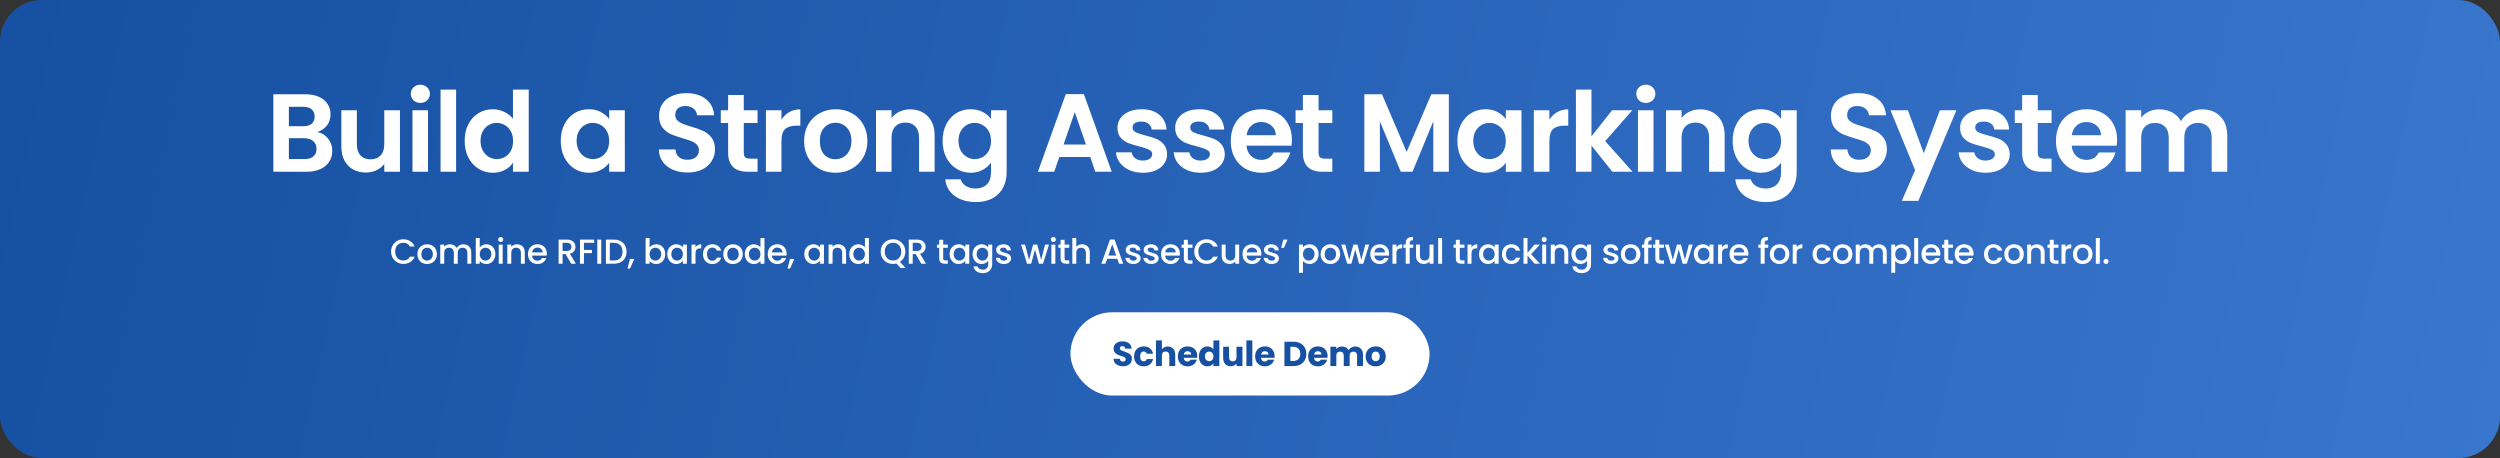
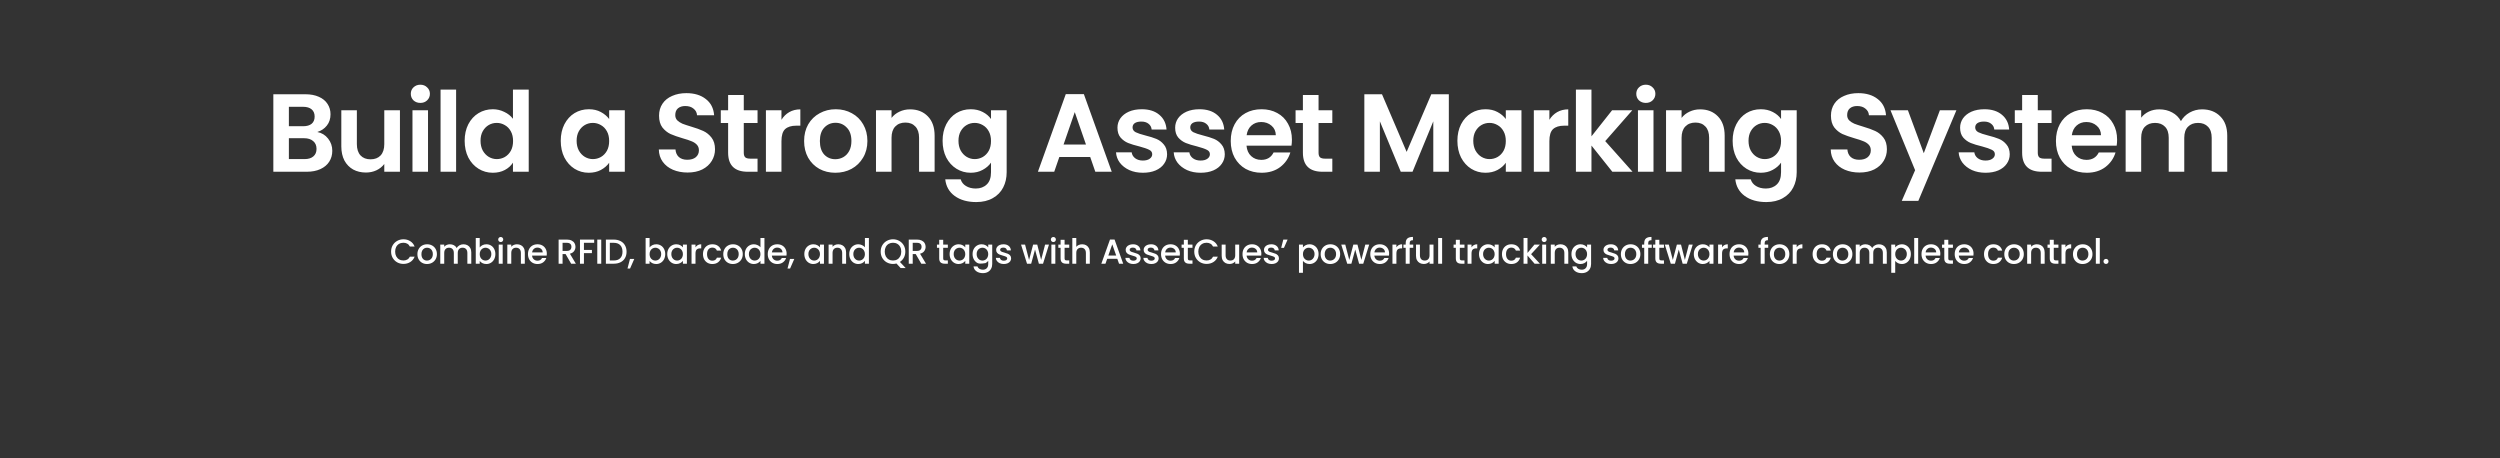
<svg xmlns="http://www.w3.org/2000/svg" width="1441" height="264" viewBox="0 0 1441 264" fill="none">
  <rect x="0" y="0" width="1441" height="264" fill="#333333" stroke="none" />
-   <rect width="1441" height="264" rx="24" fill="url(#paint0_linear_1545_2033)" />
  <path d="M182.894 76.088C185.411 76.557 187.48 77.816 189.102 79.864C190.723 81.912 191.534 84.259 191.534 86.904C191.534 89.293 190.936 91.405 189.742 93.24C188.59 95.032 186.904 96.44 184.686 97.464C182.467 98.488 179.843 99 176.814 99H157.55V54.328H175.982C179.011 54.328 181.614 54.819 183.79 55.8C186.008 56.781 187.672 58.147 188.782 59.896C189.934 61.645 190.51 63.629 190.51 65.848C190.51 68.451 189.806 70.627 188.398 72.376C187.032 74.125 185.198 75.363 182.894 76.088ZM166.51 72.76H174.702C176.835 72.76 178.478 72.291 179.63 71.352C180.782 70.371 181.358 68.984 181.358 67.192C181.358 65.4 180.782 64.013 179.63 63.032C178.478 62.051 176.835 61.56 174.702 61.56H166.51V72.76ZM175.534 91.704C177.71 91.704 179.395 91.192 180.59 90.168C181.827 89.144 182.446 87.693 182.446 85.816C182.446 83.896 181.806 82.403 180.526 81.336C179.246 80.227 177.518 79.672 175.342 79.672H166.51V91.704H175.534ZM230.527 63.544V99H221.503V94.52C220.351 96.056 218.836 97.272 216.959 98.168C215.124 99.021 213.119 99.448 210.943 99.448C208.169 99.448 205.716 98.872 203.583 97.72C201.449 96.525 199.764 94.797 198.527 92.536C197.332 90.232 196.735 87.501 196.735 84.344V63.544H205.695V83.064C205.695 85.88 206.399 88.056 207.807 89.592C209.215 91.085 211.135 91.832 213.567 91.832C216.041 91.832 217.983 91.085 219.391 89.592C220.799 88.056 221.503 85.88 221.503 83.064V63.544H230.527ZM242.291 59.32C240.713 59.32 239.39 58.829 238.323 57.848C237.299 56.824 236.787 55.565 236.787 54.072C236.787 52.579 237.299 51.341 238.323 50.36C239.39 49.336 240.713 48.824 242.291 48.824C243.87 48.824 245.171 49.336 246.195 50.36C247.262 51.341 247.795 52.579 247.795 54.072C247.795 55.565 247.262 56.824 246.195 57.848C245.171 58.829 243.87 59.32 242.291 59.32ZM246.707 63.544V99H237.747V63.544H246.707ZM262.9 51.64V99H253.94V51.64H262.9ZM267.828 81.144C267.828 77.56 268.532 74.381 269.94 71.608C271.391 68.835 273.354 66.701 275.828 65.208C278.303 63.715 281.055 62.968 284.084 62.968C286.388 62.968 288.586 63.48 290.676 64.504C292.767 65.485 294.431 66.808 295.668 68.472V51.64H304.756V99H295.668V93.752C294.559 95.501 293.002 96.909 290.996 97.976C288.991 99.043 286.666 99.576 284.02 99.576C281.034 99.576 278.303 98.808 275.828 97.272C273.354 95.736 271.391 93.581 269.94 90.808C268.532 87.992 267.828 84.771 267.828 81.144ZM295.732 81.272C295.732 79.096 295.306 77.24 294.452 75.704C293.599 74.125 292.447 72.931 290.996 72.12C289.546 71.267 287.988 70.84 286.324 70.84C284.66 70.84 283.124 71.245 281.716 72.056C280.308 72.867 279.156 74.061 278.26 75.64C277.407 77.176 276.98 79.011 276.98 81.144C276.98 83.277 277.407 85.155 278.26 86.776C279.156 88.355 280.308 89.571 281.716 90.424C283.167 91.277 284.703 91.704 286.324 91.704C287.988 91.704 289.546 91.299 290.996 90.488C292.447 89.635 293.599 88.44 294.452 86.904C295.306 85.325 295.732 83.448 295.732 81.272ZM323.213 81.144C323.213 77.56 323.917 74.381 325.325 71.608C326.776 68.835 328.717 66.701 331.149 65.208C333.624 63.715 336.376 62.968 339.405 62.968C342.051 62.968 344.355 63.501 346.317 64.568C348.323 65.635 349.923 66.979 351.117 68.6V63.544H360.141V99H351.117V93.816C349.965 95.48 348.365 96.867 346.317 97.976C344.312 99.043 341.987 99.576 339.341 99.576C336.355 99.576 333.624 98.808 331.149 97.272C328.717 95.736 326.776 93.581 325.325 90.808C323.917 87.992 323.213 84.771 323.213 81.144ZM351.117 81.272C351.117 79.096 350.691 77.24 349.837 75.704C348.984 74.125 347.832 72.931 346.381 72.12C344.931 71.267 343.373 70.84 341.709 70.84C340.045 70.84 338.509 71.245 337.101 72.056C335.693 72.867 334.541 74.061 333.645 75.64C332.792 77.176 332.365 79.011 332.365 81.144C332.365 83.277 332.792 85.155 333.645 86.776C334.541 88.355 335.693 89.571 337.101 90.424C338.552 91.277 340.088 91.704 341.709 91.704C343.373 91.704 344.931 91.299 346.381 90.488C347.832 89.635 348.984 88.44 349.837 86.904C350.691 85.325 351.117 83.448 351.117 81.272ZM396.326 99.448C393.212 99.448 390.396 98.915 387.878 97.848C385.404 96.781 383.441 95.245 381.99 93.24C380.54 91.235 379.793 88.867 379.75 86.136H389.35C389.478 87.971 390.118 89.421 391.27 90.488C392.465 91.555 394.086 92.088 396.134 92.088C398.225 92.088 399.868 91.597 401.062 90.616C402.257 89.592 402.854 88.269 402.854 86.648C402.854 85.325 402.449 84.237 401.638 83.384C400.828 82.531 399.804 81.869 398.566 81.4C397.372 80.888 395.708 80.333 393.574 79.736C390.673 78.883 388.305 78.051 386.47 77.24C384.678 76.387 383.121 75.128 381.798 73.464C380.518 71.757 379.878 69.496 379.878 66.68C379.878 64.035 380.54 61.731 381.862 59.768C383.185 57.805 385.041 56.312 387.43 55.288C389.82 54.221 392.55 53.688 395.622 53.688C400.23 53.688 403.964 54.819 406.822 57.08C409.724 59.299 411.324 62.413 411.622 66.424H401.766C401.681 64.888 401.02 63.629 399.782 62.648C398.588 61.624 396.988 61.112 394.982 61.112C393.233 61.112 391.825 61.56 390.758 62.456C389.734 63.352 389.222 64.653 389.222 66.36C389.222 67.555 389.606 68.557 390.374 69.368C391.185 70.136 392.166 70.776 393.318 71.288C394.513 71.757 396.177 72.312 398.31 72.952C401.212 73.805 403.58 74.659 405.414 75.512C407.249 76.365 408.828 77.645 410.15 79.352C411.473 81.059 412.134 83.299 412.134 86.072C412.134 88.461 411.516 90.68 410.278 92.728C409.041 94.776 407.228 96.419 404.838 97.656C402.449 98.851 399.612 99.448 396.326 99.448ZM428.714 70.904V88.056C428.714 89.251 428.992 90.125 429.546 90.68C430.144 91.192 431.125 91.448 432.49 91.448H436.65V99H431.018C423.466 99 419.69 95.331 419.69 87.992V70.904H415.466V63.544H419.69V54.776H428.714V63.544H436.65V70.904H428.714ZM450.435 69.048C451.587 67.171 453.08 65.699 454.915 64.632C456.792 63.565 458.925 63.032 461.315 63.032V72.44H458.947C456.131 72.44 453.997 73.101 452.547 74.424C451.139 75.747 450.435 78.051 450.435 81.336V99H441.475V63.544H450.435V69.048ZM481.474 99.576C478.06 99.576 474.988 98.829 472.258 97.336C469.527 95.8 467.372 93.645 465.794 90.872C464.258 88.099 463.49 84.899 463.49 81.272C463.49 77.645 464.279 74.445 465.858 71.672C467.479 68.899 469.676 66.765 472.45 65.272C475.223 63.736 478.316 62.968 481.73 62.968C485.143 62.968 488.236 63.736 491.01 65.272C493.783 66.765 495.959 68.899 497.538 71.672C499.159 74.445 499.97 77.645 499.97 81.272C499.97 84.899 499.138 88.099 497.474 90.872C495.852 93.645 493.634 95.8 490.818 97.336C488.044 98.829 484.93 99.576 481.474 99.576ZM481.474 91.768C483.095 91.768 484.61 91.384 486.018 90.616C487.468 89.805 488.62 88.611 489.474 87.032C490.327 85.453 490.754 83.533 490.754 81.272C490.754 77.901 489.858 75.32 488.066 73.528C486.316 71.693 484.162 70.776 481.602 70.776C479.042 70.776 476.887 71.693 475.138 73.528C473.431 75.32 472.578 77.901 472.578 81.272C472.578 84.643 473.41 87.245 475.074 89.08C476.78 90.872 478.914 91.768 481.474 91.768ZM524.57 63.032C528.794 63.032 532.208 64.376 534.81 67.064C537.413 69.709 538.714 73.421 538.714 78.2V99H529.754V79.416C529.754 76.6 529.05 74.445 527.642 72.952C526.234 71.416 524.314 70.648 521.882 70.648C519.408 70.648 517.445 71.416 515.994 72.952C514.586 74.445 513.882 76.6 513.882 79.416V99H504.922V63.544H513.882V67.96C515.077 66.424 516.592 65.229 518.426 64.376C520.304 63.48 522.352 63.032 524.57 63.032ZM559.503 62.968C562.148 62.968 564.473 63.501 566.479 64.568C568.484 65.592 570.063 66.936 571.215 68.6V63.544H580.239V99.256C580.239 102.541 579.577 105.464 578.255 108.024C576.932 110.627 574.948 112.675 572.303 114.168C569.657 115.704 566.457 116.472 562.703 116.472C557.668 116.472 553.529 115.299 550.287 112.952C547.087 110.605 545.273 107.405 544.847 103.352H553.743C554.212 104.973 555.215 106.253 556.751 107.192C558.329 108.173 560.228 108.664 562.447 108.664C565.049 108.664 567.161 107.875 568.783 106.296C570.404 104.76 571.215 102.413 571.215 99.256V93.752C570.063 95.416 568.463 96.803 566.415 97.912C564.409 99.021 562.105 99.576 559.503 99.576C556.516 99.576 553.785 98.808 551.311 97.272C548.836 95.736 546.873 93.581 545.423 90.808C544.015 87.992 543.311 84.771 543.311 81.144C543.311 77.56 544.015 74.381 545.423 71.608C546.873 68.835 548.815 66.701 551.247 65.208C553.721 63.715 556.473 62.968 559.503 62.968ZM571.215 81.272C571.215 79.096 570.788 77.24 569.935 75.704C569.081 74.125 567.929 72.931 566.479 72.12C565.028 71.267 563.471 70.84 561.807 70.84C560.143 70.84 558.607 71.245 557.199 72.056C555.791 72.867 554.639 74.061 553.743 75.64C552.889 77.176 552.463 79.011 552.463 81.144C552.463 83.277 552.889 85.155 553.743 86.776C554.639 88.355 555.791 89.571 557.199 90.424C558.649 91.277 560.185 91.704 561.807 91.704C563.471 91.704 565.028 91.299 566.479 90.488C567.929 89.635 569.081 88.44 569.935 86.904C570.788 85.325 571.215 83.448 571.215 81.272ZM628.392 90.488H610.6L607.656 99H598.248L614.312 54.264H624.744L640.808 99H631.336L628.392 90.488ZM625.96 83.32L619.496 64.632L613.032 83.32H625.96ZM658.76 99.576C655.859 99.576 653.256 99.064 650.952 98.04C648.648 96.973 646.814 95.544 645.448 93.752C644.126 91.96 643.4 89.976 643.272 87.8H652.296C652.467 89.165 653.128 90.296 654.28 91.192C655.475 92.088 656.947 92.536 658.696 92.536C660.403 92.536 661.726 92.195 662.664 91.512C663.646 90.829 664.136 89.955 664.136 88.888C664.136 87.736 663.539 86.883 662.344 86.328C661.192 85.731 659.336 85.091 656.776 84.408C654.131 83.768 651.955 83.107 650.248 82.424C648.584 81.741 647.134 80.696 645.896 79.288C644.702 77.88 644.104 75.981 644.104 73.592C644.104 71.629 644.659 69.837 645.768 68.216C646.92 66.595 648.542 65.315 650.632 64.376C652.766 63.437 655.262 62.968 658.12 62.968C662.344 62.968 665.715 64.035 668.232 66.168C670.75 68.259 672.136 71.096 672.392 74.68H663.816C663.688 73.272 663.091 72.163 662.024 71.352C661 70.499 659.614 70.072 657.864 70.072C656.243 70.072 654.984 70.371 654.088 70.968C653.235 71.565 652.808 72.397 652.808 73.464C652.808 74.659 653.406 75.576 654.6 76.216C655.795 76.813 657.651 77.432 660.168 78.072C662.728 78.712 664.84 79.373 666.504 80.056C668.168 80.739 669.598 81.805 670.792 83.256C672.03 84.664 672.67 86.541 672.712 88.888C672.712 90.936 672.136 92.771 670.984 94.392C669.875 96.013 668.254 97.293 666.12 98.232C664.03 99.128 661.576 99.576 658.76 99.576ZM692.015 99.576C689.114 99.576 686.511 99.064 684.207 98.04C681.903 96.973 680.069 95.544 678.703 93.752C677.381 91.96 676.655 89.976 676.527 87.8H685.551C685.722 89.165 686.383 90.296 687.535 91.192C688.73 92.088 690.202 92.536 691.951 92.536C693.658 92.536 694.981 92.195 695.919 91.512C696.901 90.829 697.391 89.955 697.391 88.888C697.391 87.736 696.794 86.883 695.599 86.328C694.447 85.731 692.591 85.091 690.031 84.408C687.386 83.768 685.21 83.107 683.503 82.424C681.839 81.741 680.389 80.696 679.151 79.288C677.957 77.88 677.359 75.981 677.359 73.592C677.359 71.629 677.914 69.837 679.023 68.216C680.175 66.595 681.797 65.315 683.887 64.376C686.021 63.437 688.517 62.968 691.375 62.968C695.599 62.968 698.97 64.035 701.487 66.168C704.005 68.259 705.391 71.096 705.647 74.68H697.071C696.943 73.272 696.346 72.163 695.279 71.352C694.255 70.499 692.869 70.072 691.119 70.072C689.498 70.072 688.239 70.371 687.343 70.968C686.49 71.565 686.063 72.397 686.063 73.464C686.063 74.659 686.661 75.576 687.855 76.216C689.05 76.813 690.906 77.432 693.423 78.072C695.983 78.712 698.095 79.373 699.759 80.056C701.423 80.739 702.853 81.805 704.047 83.256C705.285 84.664 705.925 86.541 705.967 88.888C705.967 90.936 705.391 92.771 704.239 94.392C703.13 96.013 701.509 97.293 699.375 98.232C697.285 99.128 694.831 99.576 692.015 99.576ZM744.662 80.504C744.662 81.784 744.577 82.936 744.406 83.96H718.486C718.7 86.52 719.596 88.525 721.174 89.976C722.753 91.427 724.694 92.152 726.998 92.152C730.326 92.152 732.694 90.723 734.102 87.864H743.766C742.742 91.277 740.78 94.093 737.878 96.312C734.977 98.488 731.414 99.576 727.19 99.576C723.777 99.576 720.705 98.829 717.974 97.336C715.286 95.8 713.174 93.645 711.638 90.872C710.145 88.099 709.398 84.899 709.398 81.272C709.398 77.603 710.145 74.381 711.638 71.608C713.132 68.835 715.222 66.701 717.91 65.208C720.598 63.715 723.692 62.968 727.19 62.968C730.561 62.968 733.569 63.693 736.214 65.144C738.902 66.595 740.972 68.664 742.422 71.352C743.916 73.997 744.662 77.048 744.662 80.504ZM735.382 77.944C735.34 75.64 734.508 73.805 732.886 72.44C731.265 71.032 729.281 70.328 726.934 70.328C724.716 70.328 722.838 71.011 721.302 72.376C719.809 73.699 718.892 75.555 718.55 77.944H735.382ZM760.014 70.904V88.056C760.014 89.251 760.292 90.125 760.846 90.68C761.444 91.192 762.425 91.448 763.79 91.448H767.95V99H762.318C754.766 99 750.99 95.331 750.99 87.992V70.904H746.766V63.544H750.99V54.776H760.014V63.544H767.95V70.904H760.014ZM835.109 54.328V99H826.149V69.944L814.181 99H807.397L795.365 69.944V99H786.405V54.328H796.581L810.789 87.544L824.997 54.328H835.109ZM840.043 81.144C840.043 77.56 840.747 74.381 842.155 71.608C843.606 68.835 845.547 66.701 847.979 65.208C850.454 63.715 853.206 62.968 856.235 62.968C858.881 62.968 861.185 63.501 863.147 64.568C865.153 65.635 866.753 66.979 867.947 68.6V63.544H876.971V99H867.947V93.816C866.795 95.48 865.195 96.867 863.147 97.976C861.142 99.043 858.817 99.576 856.171 99.576C853.185 99.576 850.454 98.808 847.979 97.272C845.547 95.736 843.606 93.581 842.155 90.808C840.747 87.992 840.043 84.771 840.043 81.144ZM867.947 81.272C867.947 79.096 867.521 77.24 866.667 75.704C865.814 74.125 864.662 72.931 863.211 72.12C861.761 71.267 860.203 70.84 858.539 70.84C856.875 70.84 855.339 71.245 853.931 72.056C852.523 72.867 851.371 74.061 850.475 75.64C849.622 77.176 849.195 79.011 849.195 81.144C849.195 83.277 849.622 85.155 850.475 86.776C851.371 88.355 852.523 89.571 853.931 90.424C855.382 91.277 856.918 91.704 858.539 91.704C860.203 91.704 861.761 91.299 863.211 90.488C864.662 89.635 865.814 88.44 866.667 86.904C867.521 85.325 867.947 83.448 867.947 81.272ZM893.062 69.048C894.214 67.171 895.708 65.699 897.542 64.632C899.42 63.565 901.553 63.032 903.942 63.032V72.44H901.574C898.758 72.44 896.625 73.101 895.174 74.424C893.766 75.747 893.062 78.051 893.062 81.336V99H884.102V63.544H893.062V69.048ZM929.349 99L917.317 83.896V99H908.357V51.64H917.317V78.584L929.221 63.544H940.869L925.253 81.336L940.997 99H929.349ZM948.656 59.32C947.078 59.32 945.755 58.829 944.688 57.848C943.664 56.824 943.152 55.565 943.152 54.072C943.152 52.579 943.664 51.341 944.688 50.36C945.755 49.336 947.078 48.824 948.656 48.824C950.235 48.824 951.536 49.336 952.56 50.36C953.627 51.341 954.16 52.579 954.16 54.072C954.16 55.565 953.627 56.824 952.56 57.848C951.536 58.829 950.235 59.32 948.656 59.32ZM953.072 63.544V99H944.112V63.544H953.072ZM979.953 63.032C984.177 63.032 987.59 64.376 990.193 67.064C992.795 69.709 994.097 73.421 994.097 78.2V99H985.137V79.416C985.137 76.6 984.433 74.445 983.025 72.952C981.617 71.416 979.697 70.648 977.265 70.648C974.79 70.648 972.827 71.416 971.377 72.952C969.969 74.445 969.265 76.6 969.265 79.416V99H960.305V63.544H969.265V67.96C970.459 66.424 971.974 65.229 973.809 64.376C975.686 63.48 977.734 63.032 979.953 63.032ZM1014.89 62.968C1017.53 62.968 1019.86 63.501 1021.86 64.568C1023.87 65.592 1025.45 66.936 1026.6 68.6V63.544H1035.62V99.256C1035.62 102.541 1034.96 105.464 1033.64 108.024C1032.31 110.627 1030.33 112.675 1027.69 114.168C1025.04 115.704 1021.84 116.472 1018.09 116.472C1013.05 116.472 1008.91 115.299 1005.67 112.952C1002.47 110.605 1000.66 107.405 1000.23 103.352H1009.13C1009.59 104.973 1010.6 106.253 1012.13 107.192C1013.71 108.173 1015.61 108.664 1017.83 108.664C1020.43 108.664 1022.54 107.875 1024.17 106.296C1025.79 104.76 1026.6 102.413 1026.6 99.256V93.752C1025.45 95.416 1023.85 96.803 1021.8 97.912C1019.79 99.021 1017.49 99.576 1014.89 99.576C1011.9 99.576 1009.17 98.808 1006.69 97.272C1004.22 95.736 1002.26 93.581 1000.81 90.808C999.397 87.992 998.693 84.771 998.693 81.144C998.693 77.56 999.397 74.381 1000.81 71.608C1002.26 68.835 1004.2 66.701 1006.63 65.208C1009.1 63.715 1011.86 62.968 1014.89 62.968ZM1026.6 81.272C1026.6 79.096 1026.17 77.24 1025.32 75.704C1024.46 74.125 1023.31 72.931 1021.86 72.12C1020.41 71.267 1018.85 70.84 1017.19 70.84C1015.53 70.84 1013.99 71.245 1012.58 72.056C1011.17 72.867 1010.02 74.061 1009.13 75.64C1008.27 77.176 1007.85 79.011 1007.85 81.144C1007.85 83.277 1008.27 85.155 1009.13 86.776C1010.02 88.355 1011.17 89.571 1012.58 90.424C1014.03 91.277 1015.57 91.704 1017.19 91.704C1018.85 91.704 1020.41 91.299 1021.86 90.488C1023.31 89.635 1024.46 88.44 1025.32 86.904C1026.17 85.325 1026.6 83.448 1026.6 81.272ZM1071.81 99.448C1068.69 99.448 1065.88 98.915 1063.36 97.848C1060.88 96.781 1058.92 95.245 1057.47 93.24C1056.02 91.235 1055.27 88.867 1055.23 86.136H1064.83C1064.96 87.971 1065.6 89.421 1066.75 90.488C1067.94 91.555 1069.57 92.088 1071.61 92.088C1073.7 92.088 1075.35 91.597 1076.54 90.616C1077.74 89.592 1078.33 88.269 1078.33 86.648C1078.33 85.325 1077.93 84.237 1077.12 83.384C1076.31 82.531 1075.28 81.869 1074.05 81.4C1072.85 80.888 1071.19 80.333 1069.05 79.736C1066.15 78.883 1063.78 78.051 1061.95 77.24C1060.16 76.387 1058.6 75.128 1057.28 73.464C1056 71.757 1055.36 69.496 1055.36 66.68C1055.36 64.035 1056.02 61.731 1057.34 59.768C1058.66 57.805 1060.52 56.312 1062.91 55.288C1065.3 54.221 1068.03 53.688 1071.1 53.688C1075.71 53.688 1079.44 54.819 1082.3 57.08C1085.2 59.299 1086.8 62.413 1087.1 66.424H1077.25C1077.16 64.888 1076.5 63.629 1075.26 62.648C1074.07 61.624 1072.47 61.112 1070.46 61.112C1068.71 61.112 1067.3 61.56 1066.24 62.456C1065.21 63.352 1064.7 64.653 1064.7 66.36C1064.7 67.555 1065.09 68.557 1065.85 69.368C1066.66 70.136 1067.65 70.776 1068.8 71.288C1069.99 71.757 1071.66 72.312 1073.79 72.952C1076.69 73.805 1079.06 74.659 1080.89 75.512C1082.73 76.365 1084.31 77.645 1085.63 79.352C1086.95 81.059 1087.61 83.299 1087.61 86.072C1087.61 88.461 1087 90.68 1085.76 92.728C1084.52 94.776 1082.71 96.419 1080.32 97.656C1077.93 98.851 1075.09 99.448 1071.81 99.448ZM1127.68 63.544L1105.73 115.768H1096.19L1103.87 98.104L1089.67 63.544H1099.71L1108.87 88.312L1118.15 63.544H1127.68ZM1144.46 99.576C1141.56 99.576 1138.96 99.064 1136.65 98.04C1134.35 96.973 1132.51 95.544 1131.15 93.752C1129.83 91.96 1129.1 89.976 1128.97 87.8H1138C1138.17 89.165 1138.83 90.296 1139.98 91.192C1141.17 92.088 1142.65 92.536 1144.4 92.536C1146.1 92.536 1147.43 92.195 1148.36 91.512C1149.35 90.829 1149.84 89.955 1149.84 88.888C1149.84 87.736 1149.24 86.883 1148.04 86.328C1146.89 85.731 1145.04 85.091 1142.48 84.408C1139.83 83.768 1137.65 83.107 1135.95 82.424C1134.28 81.741 1132.83 80.696 1131.6 79.288C1130.4 77.88 1129.8 75.981 1129.8 73.592C1129.8 71.629 1130.36 69.837 1131.47 68.216C1132.62 66.595 1134.24 65.315 1136.33 64.376C1138.47 63.437 1140.96 62.968 1143.82 62.968C1148.04 62.968 1151.41 64.035 1153.93 66.168C1156.45 68.259 1157.84 71.096 1158.09 74.68H1149.52C1149.39 73.272 1148.79 72.163 1147.72 71.352C1146.7 70.499 1145.31 70.072 1143.56 70.072C1141.94 70.072 1140.68 70.371 1139.79 70.968C1138.93 71.565 1138.51 72.397 1138.51 73.464C1138.51 74.659 1139.11 75.576 1140.3 76.216C1141.49 76.813 1143.35 77.432 1145.87 78.072C1148.43 78.712 1150.54 79.373 1152.2 80.056C1153.87 80.739 1155.3 81.805 1156.49 83.256C1157.73 84.664 1158.37 86.541 1158.41 88.888C1158.41 90.936 1157.84 92.771 1156.68 94.392C1155.57 96.013 1153.95 97.293 1151.82 98.232C1149.73 99.128 1147.28 99.576 1144.46 99.576ZM1174.58 70.904V88.056C1174.58 89.251 1174.86 90.125 1175.41 90.68C1176.01 91.192 1176.99 91.448 1178.36 91.448H1182.52V99H1176.88C1169.33 99 1165.56 95.331 1165.56 87.992V70.904H1161.33V63.544H1165.56V54.776H1174.58V63.544H1182.52V70.904H1174.58ZM1220.3 80.504C1220.3 81.784 1220.21 82.936 1220.04 83.96H1194.12C1194.34 86.52 1195.23 88.525 1196.81 89.976C1198.39 91.427 1200.33 92.152 1202.64 92.152C1205.96 92.152 1208.33 90.723 1209.74 87.864H1219.4C1218.38 91.277 1216.42 94.093 1213.52 96.312C1210.61 98.488 1207.05 99.576 1202.83 99.576C1199.41 99.576 1196.34 98.829 1193.61 97.336C1190.92 95.8 1188.81 93.645 1187.28 90.872C1185.78 88.099 1185.04 84.899 1185.04 81.272C1185.04 77.603 1185.78 74.381 1187.28 71.608C1188.77 68.835 1190.86 66.701 1193.55 65.208C1196.24 63.715 1199.33 62.968 1202.83 62.968C1206.2 62.968 1209.21 63.693 1211.85 65.144C1214.54 66.595 1216.61 68.664 1218.06 71.352C1219.55 73.997 1220.3 77.048 1220.3 80.504ZM1211.02 77.944C1210.98 75.64 1210.15 73.805 1208.52 72.44C1206.9 71.032 1204.92 70.328 1202.57 70.328C1200.35 70.328 1198.48 71.011 1196.94 72.376C1195.45 73.699 1194.53 75.555 1194.19 77.944H1211.02ZM1269.25 63.032C1273.6 63.032 1277.1 64.376 1279.75 67.064C1282.44 69.709 1283.78 73.421 1283.78 78.2V99H1274.82V79.416C1274.82 76.643 1274.12 74.531 1272.71 73.08C1271.3 71.587 1269.38 70.84 1266.95 70.84C1264.52 70.84 1262.57 71.587 1261.12 73.08C1259.72 74.531 1259.01 76.643 1259.01 79.416V99H1250.05V79.416C1250.05 76.643 1249.35 74.531 1247.94 73.08C1246.53 71.587 1244.61 70.84 1242.18 70.84C1239.71 70.84 1237.74 71.587 1236.29 73.08C1234.88 74.531 1234.18 76.643 1234.18 79.416V99H1225.22V63.544H1234.18V67.832C1235.33 66.339 1236.8 65.165 1238.6 64.312C1240.43 63.459 1242.44 63.032 1244.61 63.032C1247.39 63.032 1249.86 63.629 1252.04 64.824C1254.21 65.976 1255.9 67.64 1257.09 69.816C1258.24 67.768 1259.91 66.125 1262.08 64.888C1264.3 63.651 1266.69 63.032 1269.25 63.032Z" fill="white" />
-   <path d="M225.426 145.02C225.426 143.66 225.739 142.44 226.366 141.36C227.006 140.28 227.866 139.44 228.946 138.84C230.039 138.227 231.233 137.92 232.526 137.92C234.006 137.92 235.319 138.287 236.466 139.02C237.626 139.74 238.466 140.767 238.986 142.1H236.246C235.886 141.367 235.386 140.82 234.746 140.46C234.106 140.1 233.366 139.92 232.526 139.92C231.606 139.92 230.786 140.127 230.066 140.54C229.346 140.953 228.779 141.547 228.366 142.32C227.966 143.093 227.766 143.993 227.766 145.02C227.766 146.047 227.966 146.947 228.366 147.72C228.779 148.493 229.346 149.093 230.066 149.52C230.786 149.933 231.606 150.14 232.526 150.14C233.366 150.14 234.106 149.96 234.746 149.6C235.386 149.24 235.886 148.693 236.246 147.96H238.986C238.466 149.293 237.626 150.32 236.466 151.04C235.319 151.76 234.006 152.12 232.526 152.12C231.219 152.12 230.026 151.82 228.946 151.22C227.866 150.607 227.006 149.76 226.366 148.68C225.739 147.6 225.426 146.38 225.426 145.02ZM246.115 152.18C245.075 152.18 244.135 151.947 243.295 151.48C242.455 151 241.795 150.333 241.315 149.48C240.835 148.613 240.595 147.613 240.595 146.48C240.595 145.36 240.841 144.367 241.335 143.5C241.828 142.633 242.501 141.967 243.355 141.5C244.208 141.033 245.161 140.8 246.215 140.8C247.268 140.8 248.221 141.033 249.075 141.5C249.928 141.967 250.601 142.633 251.095 143.5C251.588 144.367 251.835 145.36 251.835 146.48C251.835 147.6 251.581 148.593 251.075 149.46C250.568 150.327 249.875 151 248.995 151.48C248.128 151.947 247.168 152.18 246.115 152.18ZM246.115 150.2C246.701 150.2 247.248 150.06 247.755 149.78C248.275 149.5 248.695 149.08 249.015 148.52C249.335 147.96 249.495 147.28 249.495 146.48C249.495 145.68 249.341 145.007 249.035 144.46C248.728 143.9 248.321 143.48 247.815 143.2C247.308 142.92 246.761 142.78 246.175 142.78C245.588 142.78 245.041 142.92 244.535 143.2C244.041 143.48 243.648 143.9 243.355 144.46C243.061 145.007 242.915 145.68 242.915 146.48C242.915 147.667 243.215 148.587 243.815 149.24C244.428 149.88 245.195 150.2 246.115 150.2ZM267.109 140.8C267.975 140.8 268.749 140.98 269.429 141.34C270.122 141.7 270.662 142.233 271.049 142.94C271.449 143.647 271.649 144.5 271.649 145.5V152H269.389V145.84C269.389 144.853 269.142 144.1 268.649 143.58C268.155 143.047 267.482 142.78 266.629 142.78C265.775 142.78 265.095 143.047 264.589 143.58C264.095 144.1 263.849 144.853 263.849 145.84V152H261.589V145.84C261.589 144.853 261.342 144.1 260.849 143.58C260.355 143.047 259.682 142.78 258.829 142.78C257.975 142.78 257.295 143.047 256.789 143.58C256.295 144.1 256.049 144.853 256.049 145.84V152H253.769V140.98H256.049V142.24C256.422 141.787 256.895 141.433 257.469 141.18C258.042 140.927 258.655 140.8 259.309 140.8C260.189 140.8 260.975 140.987 261.669 141.36C262.362 141.733 262.895 142.273 263.269 142.98C263.602 142.313 264.122 141.787 264.829 141.4C265.535 141 266.295 140.8 267.109 140.8ZM276.51 142.62C276.896 142.087 277.423 141.653 278.09 141.32C278.77 140.973 279.523 140.8 280.35 140.8C281.323 140.8 282.203 141.033 282.99 141.5C283.776 141.967 284.396 142.633 284.85 143.5C285.303 144.353 285.53 145.333 285.53 146.44C285.53 147.547 285.303 148.54 284.85 149.42C284.396 150.287 283.77 150.967 282.97 151.46C282.183 151.94 281.31 152.18 280.35 152.18C279.496 152.18 278.736 152.013 278.07 151.68C277.416 151.347 276.896 150.92 276.51 150.4V152H274.23V137.2H276.51V142.62ZM283.21 146.44C283.21 145.68 283.05 145.027 282.73 144.48C282.423 143.92 282.01 143.5 281.49 143.22C280.983 142.927 280.436 142.78 279.85 142.78C279.276 142.78 278.73 142.927 278.21 143.22C277.703 143.513 277.29 143.94 276.97 144.5C276.663 145.06 276.51 145.72 276.51 146.48C276.51 147.24 276.663 147.907 276.97 148.48C277.29 149.04 277.703 149.467 278.21 149.76C278.73 150.053 279.276 150.2 279.85 150.2C280.436 150.2 280.983 150.053 281.49 149.76C282.01 149.453 282.423 149.013 282.73 148.44C283.05 147.867 283.21 147.2 283.21 146.44ZM288.624 139.52C288.211 139.52 287.864 139.38 287.584 139.1C287.304 138.82 287.164 138.473 287.164 138.06C287.164 137.647 287.304 137.3 287.584 137.02C287.864 136.74 288.211 136.6 288.624 136.6C289.024 136.6 289.364 136.74 289.644 137.02C289.924 137.3 290.064 137.647 290.064 138.06C290.064 138.473 289.924 138.82 289.644 139.1C289.364 139.38 289.024 139.52 288.624 139.52ZM289.744 140.98V152H287.464V140.98H289.744ZM297.978 140.8C298.845 140.8 299.618 140.98 300.298 141.34C300.991 141.7 301.531 142.233 301.918 142.94C302.305 143.647 302.498 144.5 302.498 145.5V152H300.238V145.84C300.238 144.853 299.991 144.1 299.498 143.58C299.005 143.047 298.331 142.78 297.478 142.78C296.625 142.78 295.945 143.047 295.438 143.58C294.945 144.1 294.698 144.853 294.698 145.84V152H292.418V140.98H294.698V142.24C295.071 141.787 295.545 141.433 296.118 141.18C296.705 140.927 297.325 140.8 297.978 140.8ZM315.186 146.22C315.186 146.633 315.16 147.007 315.106 147.34H306.686C306.753 148.22 307.079 148.927 307.666 149.46C308.253 149.993 308.973 150.26 309.826 150.26C311.053 150.26 311.92 149.747 312.426 148.72H314.886C314.553 149.733 313.946 150.567 313.066 151.22C312.2 151.86 311.119 152.18 309.826 152.18C308.773 152.18 307.826 151.947 306.986 151.48C306.159 151 305.506 150.333 305.026 149.48C304.559 148.613 304.326 147.613 304.326 146.48C304.326 145.347 304.553 144.353 305.006 143.5C305.473 142.633 306.119 141.967 306.946 141.5C307.786 141.033 308.746 140.8 309.826 140.8C310.866 140.8 311.793 141.027 312.606 141.48C313.42 141.933 314.053 142.573 314.506 143.4C314.96 144.213 315.186 145.153 315.186 146.22ZM312.806 145.5C312.793 144.66 312.493 143.987 311.906 143.48C311.319 142.973 310.593 142.72 309.726 142.72C308.939 142.72 308.266 142.973 307.706 143.48C307.146 143.973 306.813 144.647 306.706 145.5H312.806ZM329.205 152L326.005 146.44H324.265V152H321.985V138.1H326.785C327.852 138.1 328.752 138.287 329.485 138.66C330.232 139.033 330.785 139.533 331.145 140.16C331.519 140.787 331.705 141.487 331.705 142.26C331.705 143.167 331.439 143.993 330.905 144.74C330.385 145.473 329.579 145.973 328.485 146.24L331.925 152H329.205ZM324.265 144.62H326.785C327.639 144.62 328.279 144.407 328.705 143.98C329.145 143.553 329.365 142.98 329.365 142.26C329.365 141.54 329.152 140.98 328.725 140.58C328.299 140.167 327.652 139.96 326.785 139.96H324.265V144.62ZM342.482 138.1V139.96H336.582V144.06H341.182V145.92H336.582V152H334.302V138.1H342.482ZM346.555 138.1V152H344.275V138.1H346.555ZM353.768 138.1C355.248 138.1 356.542 138.387 357.648 138.96C358.768 139.52 359.628 140.333 360.228 141.4C360.842 142.453 361.148 143.687 361.148 145.1C361.148 146.513 360.842 147.74 360.228 148.78C359.628 149.82 358.768 150.62 357.648 151.18C356.542 151.727 355.248 152 353.768 152H349.228V138.1H353.768ZM353.768 150.14C355.395 150.14 356.642 149.7 357.508 148.82C358.375 147.94 358.808 146.7 358.808 145.1C358.808 143.487 358.375 142.227 357.508 141.32C356.642 140.413 355.395 139.96 353.768 139.96H351.508V150.14H353.768ZM365.588 149.26L363.168 154.78H361.688L363.108 149.26H365.588ZM374.416 142.62C374.802 142.087 375.329 141.653 375.996 141.32C376.676 140.973 377.429 140.8 378.256 140.8C379.229 140.8 380.109 141.033 380.896 141.5C381.682 141.967 382.302 142.633 382.756 143.5C383.209 144.353 383.436 145.333 383.436 146.44C383.436 147.547 383.209 148.54 382.756 149.42C382.302 150.287 381.676 150.967 380.876 151.46C380.089 151.94 379.216 152.18 378.256 152.18C377.402 152.18 376.642 152.013 375.976 151.68C375.322 151.347 374.802 150.92 374.416 150.4V152H372.136V137.2H374.416V142.62ZM381.116 146.44C381.116 145.68 380.956 145.027 380.636 144.48C380.329 143.92 379.916 143.5 379.396 143.22C378.889 142.927 378.342 142.78 377.756 142.78C377.182 142.78 376.636 142.927 376.116 143.22C375.609 143.513 375.196 143.94 374.876 144.5C374.569 145.06 374.416 145.72 374.416 146.48C374.416 147.24 374.569 147.907 374.876 148.48C375.196 149.04 375.609 149.467 376.116 149.76C376.636 150.053 377.182 150.2 377.756 150.2C378.342 150.2 378.889 150.053 379.396 149.76C379.916 149.453 380.329 149.013 380.636 148.44C380.956 147.867 381.116 147.2 381.116 146.44ZM384.61 146.44C384.61 145.333 384.837 144.353 385.29 143.5C385.757 142.647 386.384 141.987 387.17 141.52C387.97 141.04 388.85 140.8 389.81 140.8C390.677 140.8 391.43 140.973 392.07 141.32C392.724 141.653 393.244 142.073 393.63 142.58V140.98H395.93V152H393.63V150.36C393.244 150.88 392.717 151.313 392.05 151.66C391.384 152.007 390.624 152.18 389.77 152.18C388.824 152.18 387.957 151.94 387.17 151.46C386.384 150.967 385.757 150.287 385.29 149.42C384.837 148.54 384.61 147.547 384.61 146.44ZM393.63 146.48C393.63 145.72 393.47 145.06 393.15 144.5C392.844 143.94 392.437 143.513 391.93 143.22C391.424 142.927 390.877 142.78 390.29 142.78C389.704 142.78 389.157 142.927 388.65 143.22C388.144 143.5 387.73 143.92 387.41 144.48C387.104 145.027 386.95 145.68 386.95 146.44C386.95 147.2 387.104 147.867 387.41 148.44C387.73 149.013 388.144 149.453 388.65 149.76C389.17 150.053 389.717 150.2 390.29 150.2C390.877 150.2 391.424 150.053 391.93 149.76C392.437 149.467 392.844 149.04 393.15 148.48C393.47 147.907 393.63 147.24 393.63 146.48ZM400.885 142.58C401.218 142.02 401.658 141.587 402.205 141.28C402.765 140.96 403.425 140.8 404.185 140.8V143.16H403.605C402.712 143.16 402.032 143.387 401.565 143.84C401.112 144.293 400.885 145.08 400.885 146.2V152H398.605V140.98H400.885V142.58ZM405.201 146.48C405.201 145.347 405.427 144.353 405.881 143.5C406.347 142.633 406.987 141.967 407.801 141.5C408.614 141.033 409.547 140.8 410.601 140.8C411.934 140.8 413.034 141.12 413.901 141.76C414.781 142.387 415.374 143.287 415.681 144.46H413.221C413.021 143.913 412.701 143.487 412.261 143.18C411.821 142.873 411.267 142.72 410.601 142.72C409.667 142.72 408.921 143.053 408.361 143.72C407.814 144.373 407.541 145.293 407.541 146.48C407.541 147.667 407.814 148.593 408.361 149.26C408.921 149.927 409.667 150.26 410.601 150.26C411.921 150.26 412.794 149.68 413.221 148.52H415.681C415.361 149.64 414.761 150.533 413.881 151.2C413.001 151.853 411.907 152.18 410.601 152.18C409.547 152.18 408.614 151.947 407.801 151.48C406.987 151 406.347 150.333 405.881 149.48C405.427 148.613 405.201 147.613 405.201 146.48ZM422.413 152.18C421.373 152.18 420.433 151.947 419.593 151.48C418.753 151 418.093 150.333 417.613 149.48C417.133 148.613 416.893 147.613 416.893 146.48C416.893 145.36 417.14 144.367 417.633 143.5C418.126 142.633 418.8 141.967 419.653 141.5C420.506 141.033 421.46 140.8 422.513 140.8C423.566 140.8 424.52 141.033 425.373 141.5C426.226 141.967 426.9 142.633 427.393 143.5C427.886 144.367 428.133 145.36 428.133 146.48C428.133 147.6 427.88 148.593 427.373 149.46C426.866 150.327 426.173 151 425.293 151.48C424.426 151.947 423.466 152.18 422.413 152.18ZM422.413 150.2C423 150.2 423.546 150.06 424.053 149.78C424.573 149.5 424.993 149.08 425.313 148.52C425.633 147.96 425.793 147.28 425.793 146.48C425.793 145.68 425.64 145.007 425.333 144.46C425.026 143.9 424.62 143.48 424.113 143.2C423.606 142.92 423.06 142.78 422.473 142.78C421.886 142.78 421.34 142.92 420.833 143.2C420.34 143.48 419.946 143.9 419.653 144.46C419.36 145.007 419.213 145.68 419.213 146.48C419.213 147.667 419.513 148.587 420.113 149.24C420.726 149.88 421.493 150.2 422.413 150.2ZM429.307 146.44C429.307 145.333 429.533 144.353 429.987 143.5C430.453 142.647 431.08 141.987 431.867 141.52C432.667 141.04 433.553 140.8 434.527 140.8C435.247 140.8 435.953 140.96 436.647 141.28C437.353 141.587 437.913 142 438.327 142.52V137.2H440.627V152H438.327V150.34C437.953 150.873 437.433 151.313 436.767 151.66C436.113 152.007 435.36 152.18 434.507 152.18C433.547 152.18 432.667 151.94 431.867 151.46C431.08 150.967 430.453 150.287 429.987 149.42C429.533 148.54 429.307 147.547 429.307 146.44ZM438.327 146.48C438.327 145.72 438.167 145.06 437.847 144.5C437.54 143.94 437.133 143.513 436.627 143.22C436.12 142.927 435.573 142.78 434.987 142.78C434.4 142.78 433.853 142.927 433.347 143.22C432.84 143.5 432.427 143.92 432.107 144.48C431.8 145.027 431.647 145.68 431.647 146.44C431.647 147.2 431.8 147.867 432.107 148.44C432.427 149.013 432.84 149.453 433.347 149.76C433.867 150.053 434.413 150.2 434.987 150.2C435.573 150.2 436.12 150.053 436.627 149.76C437.133 149.467 437.54 149.04 437.847 148.48C438.167 147.907 438.327 147.24 438.327 146.48ZM453.401 146.22C453.401 146.633 453.375 147.007 453.321 147.34H444.901C444.968 148.22 445.295 148.927 445.881 149.46C446.468 149.993 447.188 150.26 448.041 150.26C449.268 150.26 450.135 149.747 450.641 148.72H453.101C452.768 149.733 452.161 150.567 451.281 151.22C450.415 151.86 449.335 152.18 448.041 152.18C446.988 152.18 446.041 151.947 445.201 151.48C444.375 151 443.721 150.333 443.241 149.48C442.775 148.613 442.541 147.613 442.541 146.48C442.541 145.347 442.768 144.353 443.221 143.5C443.688 142.633 444.335 141.967 445.161 141.5C446.001 141.033 446.961 140.8 448.041 140.8C449.081 140.8 450.008 141.027 450.821 141.48C451.635 141.933 452.268 142.573 452.721 143.4C453.175 144.213 453.401 145.153 453.401 146.22ZM451.021 145.5C451.008 144.66 450.708 143.987 450.121 143.48C449.535 142.973 448.808 142.72 447.941 142.72C447.155 142.72 446.481 142.973 445.921 143.48C445.361 143.973 445.028 144.647 444.921 145.5H451.021ZM457.825 149.26L455.405 154.78H453.925L455.345 149.26H457.825ZM463.613 146.44C463.613 145.333 463.839 144.353 464.293 143.5C464.759 142.647 465.386 141.987 466.173 141.52C466.973 141.04 467.853 140.8 468.813 140.8C469.679 140.8 470.433 140.973 471.073 141.32C471.726 141.653 472.246 142.073 472.633 142.58V140.98H474.933V152H472.633V150.36C472.246 150.88 471.719 151.313 471.053 151.66C470.386 152.007 469.626 152.18 468.773 152.18C467.826 152.18 466.959 151.94 466.173 151.46C465.386 150.967 464.759 150.287 464.293 149.42C463.839 148.54 463.613 147.547 463.613 146.44ZM472.633 146.48C472.633 145.72 472.473 145.06 472.153 144.5C471.846 143.94 471.439 143.513 470.933 143.22C470.426 142.927 469.879 142.78 469.293 142.78C468.706 142.78 468.159 142.927 467.653 143.22C467.146 143.5 466.733 143.92 466.413 144.48C466.106 145.027 465.953 145.68 465.953 146.44C465.953 147.2 466.106 147.867 466.413 148.44C466.733 149.013 467.146 149.453 467.653 149.76C468.173 150.053 468.719 150.2 469.293 150.2C469.879 150.2 470.426 150.053 470.933 149.76C471.439 149.467 471.846 149.04 472.153 148.48C472.473 147.907 472.633 147.24 472.633 146.48ZM483.167 140.8C484.034 140.8 484.807 140.98 485.487 141.34C486.181 141.7 486.721 142.233 487.107 142.94C487.494 143.647 487.687 144.5 487.687 145.5V152H485.427V145.84C485.427 144.853 485.181 144.1 484.687 143.58C484.194 143.047 483.521 142.78 482.667 142.78C481.814 142.78 481.134 143.047 480.627 143.58C480.134 144.1 479.887 144.853 479.887 145.84V152H477.607V140.98H479.887V142.24C480.261 141.787 480.734 141.433 481.307 141.18C481.894 140.927 482.514 140.8 483.167 140.8ZM489.516 146.44C489.516 145.333 489.742 144.353 490.196 143.5C490.662 142.647 491.289 141.987 492.076 141.52C492.876 141.04 493.762 140.8 494.736 140.8C495.456 140.8 496.162 140.96 496.856 141.28C497.562 141.587 498.122 142 498.536 142.52V137.2H500.836V152H498.536V150.34C498.162 150.873 497.642 151.313 496.976 151.66C496.322 152.007 495.569 152.18 494.716 152.18C493.756 152.18 492.876 151.94 492.076 151.46C491.289 150.967 490.662 150.287 490.196 149.42C489.742 148.54 489.516 147.547 489.516 146.44ZM498.536 146.48C498.536 145.72 498.376 145.06 498.056 144.5C497.749 143.94 497.342 143.513 496.836 143.22C496.329 142.927 495.782 142.78 495.196 142.78C494.609 142.78 494.062 142.927 493.556 143.22C493.049 143.5 492.636 143.92 492.316 144.48C492.009 145.027 491.856 145.68 491.856 146.44C491.856 147.2 492.009 147.867 492.316 148.44C492.636 149.013 493.049 149.453 493.556 149.76C494.076 150.053 494.622 150.2 495.196 150.2C495.782 150.2 496.329 150.053 496.836 149.76C497.342 149.467 497.749 149.04 498.056 148.48C498.376 147.907 498.536 147.24 498.536 146.48ZM519.146 154.52L516.706 151.88C516.106 152.053 515.446 152.14 514.726 152.14C513.432 152.14 512.239 151.84 511.146 151.24C510.066 150.627 509.206 149.78 508.566 148.7C507.939 147.607 507.626 146.38 507.626 145.02C507.626 143.66 507.939 142.44 508.566 141.36C509.206 140.28 510.066 139.44 511.146 138.84C512.239 138.227 513.432 137.92 514.726 137.92C516.032 137.92 517.226 138.227 518.306 138.84C519.399 139.44 520.259 140.28 520.886 141.36C521.512 142.44 521.826 143.66 521.826 145.02C521.826 146.3 521.546 147.46 520.986 148.5C520.439 149.527 519.679 150.353 518.706 150.98L522.046 154.52H519.146ZM509.966 145.02C509.966 146.047 510.166 146.953 510.566 147.74C510.979 148.513 511.546 149.113 512.266 149.54C512.986 149.953 513.806 150.16 514.726 150.16C515.646 150.16 516.466 149.953 517.186 149.54C517.906 149.113 518.466 148.513 518.866 147.74C519.279 146.953 519.486 146.047 519.486 145.02C519.486 143.993 519.279 143.093 518.866 142.32C518.466 141.547 517.906 140.953 517.186 140.54C516.466 140.127 515.646 139.92 514.726 139.92C513.806 139.92 512.986 140.127 512.266 140.54C511.546 140.953 510.979 141.547 510.566 142.32C510.166 143.093 509.966 143.993 509.966 145.02ZM531.028 152L527.828 146.44H526.088V152H523.808V138.1H528.608C529.675 138.1 530.575 138.287 531.308 138.66C532.055 139.033 532.608 139.533 532.968 140.16C533.341 140.787 533.528 141.487 533.528 142.26C533.528 143.167 533.261 143.993 532.728 144.74C532.208 145.473 531.401 145.973 530.308 146.24L533.748 152H531.028ZM526.088 144.62H528.608C529.461 144.62 530.101 144.407 530.528 143.98C530.968 143.553 531.188 142.98 531.188 142.26C531.188 141.54 530.975 140.98 530.548 140.58C530.121 140.167 529.475 139.96 528.608 139.96H526.088V144.62ZM543.66 142.84V148.94C543.66 149.353 543.753 149.653 543.94 149.84C544.14 150.013 544.473 150.1 544.94 150.1H546.34V152H544.54C543.513 152 542.727 151.76 542.18 151.28C541.633 150.8 541.36 150.02 541.36 148.94V142.84H540.06V140.98H541.36V138.24H543.66V140.98H546.34V142.84H543.66ZM547.361 146.44C547.361 145.333 547.588 144.353 548.041 143.5C548.508 142.647 549.135 141.987 549.921 141.52C550.721 141.04 551.601 140.8 552.561 140.8C553.428 140.8 554.181 140.973 554.821 141.32C555.475 141.653 555.995 142.073 556.381 142.58V140.98H558.681V152H556.381V150.36C555.995 150.88 555.468 151.313 554.801 151.66C554.135 152.007 553.375 152.18 552.521 152.18C551.575 152.18 550.708 151.94 549.921 151.46C549.135 150.967 548.508 150.287 548.041 149.42C547.588 148.54 547.361 147.547 547.361 146.44ZM556.381 146.48C556.381 145.72 556.221 145.06 555.901 144.5C555.595 143.94 555.188 143.513 554.681 143.22C554.175 142.927 553.628 142.78 553.041 142.78C552.455 142.78 551.908 142.927 551.401 143.22C550.895 143.5 550.481 143.92 550.161 144.48C549.855 145.027 549.701 145.68 549.701 146.44C549.701 147.2 549.855 147.867 550.161 148.44C550.481 149.013 550.895 149.453 551.401 149.76C551.921 150.053 552.468 150.2 553.041 150.2C553.628 150.2 554.175 150.053 554.681 149.76C555.188 149.467 555.595 149.04 555.901 148.48C556.221 147.907 556.381 147.24 556.381 146.48ZM565.796 140.8C566.649 140.8 567.403 140.973 568.056 141.32C568.723 141.653 569.243 142.073 569.616 142.58V140.98H571.916V152.18C571.916 153.193 571.703 154.093 571.276 154.88C570.849 155.68 570.229 156.307 569.416 156.76C568.616 157.213 567.656 157.44 566.536 157.44C565.043 157.44 563.803 157.087 562.816 156.38C561.829 155.687 561.269 154.74 561.136 153.54H563.396C563.569 154.113 563.936 154.573 564.496 154.92C565.069 155.28 565.749 155.46 566.536 155.46C567.456 155.46 568.196 155.18 568.756 154.62C569.329 154.06 569.616 153.247 569.616 152.18V150.34C569.229 150.86 568.703 151.3 568.036 151.66C567.383 152.007 566.636 152.18 565.796 152.18C564.836 152.18 563.956 151.94 563.156 151.46C562.369 150.967 561.743 150.287 561.276 149.42C560.823 148.54 560.596 147.547 560.596 146.44C560.596 145.333 560.823 144.353 561.276 143.5C561.743 142.647 562.369 141.987 563.156 141.52C563.956 141.04 564.836 140.8 565.796 140.8ZM569.616 146.48C569.616 145.72 569.456 145.06 569.136 144.5C568.829 143.94 568.423 143.513 567.916 143.22C567.409 142.927 566.863 142.78 566.276 142.78C565.689 142.78 565.143 142.927 564.636 143.22C564.129 143.5 563.716 143.92 563.396 144.48C563.089 145.027 562.936 145.68 562.936 146.44C562.936 147.2 563.089 147.867 563.396 148.44C563.716 149.013 564.129 149.453 564.636 149.76C565.156 150.053 565.703 150.2 566.276 150.2C566.863 150.2 567.409 150.053 567.916 149.76C568.423 149.467 568.829 149.04 569.136 148.48C569.456 147.907 569.616 147.24 569.616 146.48ZM578.591 152.18C577.724 152.18 576.944 152.027 576.251 151.72C575.571 151.4 575.031 150.973 574.631 150.44C574.231 149.893 574.017 149.287 573.991 148.62H576.351C576.391 149.087 576.611 149.48 577.011 149.8C577.424 150.107 577.937 150.26 578.551 150.26C579.191 150.26 579.684 150.14 580.031 149.9C580.391 149.647 580.571 149.327 580.571 148.94C580.571 148.527 580.371 148.22 579.971 148.02C579.584 147.82 578.964 147.6 578.111 147.36C577.284 147.133 576.611 146.913 576.091 146.7C575.571 146.487 575.117 146.16 574.731 145.72C574.357 145.28 574.171 144.7 574.171 143.98C574.171 143.393 574.344 142.86 574.691 142.38C575.037 141.887 575.531 141.5 576.171 141.22C576.824 140.94 577.571 140.8 578.411 140.8C579.664 140.8 580.671 141.12 581.431 141.76C582.204 142.387 582.617 143.247 582.671 144.34H580.391C580.351 143.847 580.151 143.453 579.791 143.16C579.431 142.867 578.944 142.72 578.331 142.72C577.731 142.72 577.271 142.833 576.951 143.06C576.631 143.287 576.471 143.587 576.471 143.96C576.471 144.253 576.577 144.5 576.791 144.7C577.004 144.9 577.264 145.06 577.571 145.18C577.877 145.287 578.331 145.427 578.931 145.6C579.731 145.813 580.384 146.033 580.891 146.26C581.411 146.473 581.857 146.793 582.231 147.22C582.604 147.647 582.797 148.213 582.811 148.92C582.811 149.547 582.637 150.107 582.291 150.6C581.944 151.093 581.451 151.48 580.811 151.76C580.184 152.04 579.444 152.18 578.591 152.18ZM604.63 140.98L601.21 152H598.81L596.59 143.86L594.37 152H591.97L588.53 140.98H590.85L593.15 149.84L595.49 140.98H597.87L600.11 149.8L602.39 140.98H604.63ZM607.174 139.52C606.76 139.52 606.414 139.38 606.134 139.1C605.854 138.82 605.714 138.473 605.714 138.06C605.714 137.647 605.854 137.3 606.134 137.02C606.414 136.74 606.76 136.6 607.174 136.6C607.574 136.6 607.914 136.74 608.194 137.02C608.474 137.3 608.614 137.647 608.614 138.06C608.614 138.473 608.474 138.82 608.194 139.1C607.914 139.38 607.574 139.52 607.174 139.52ZM608.294 140.98V152H606.014V140.98H608.294ZM613.627 142.84V148.94C613.627 149.353 613.72 149.653 613.907 149.84C614.107 150.013 614.44 150.1 614.907 150.1H616.307V152H614.507C613.48 152 612.694 151.76 612.147 151.28C611.6 150.8 611.327 150.02 611.327 148.94V142.84H610.027V140.98H611.327V138.24H613.627V140.98H616.307V142.84H613.627ZM623.788 140.8C624.628 140.8 625.375 140.98 626.028 141.34C626.695 141.7 627.215 142.233 627.588 142.94C627.975 143.647 628.168 144.5 628.168 145.5V152H625.908V145.84C625.908 144.853 625.662 144.1 625.168 143.58C624.675 143.047 624.002 142.78 623.148 142.78C622.295 142.78 621.615 143.047 621.108 143.58C620.615 144.1 620.368 144.853 620.368 145.84V152H618.088V137.2H620.368V142.26C620.755 141.793 621.242 141.433 621.828 141.18C622.428 140.927 623.082 140.8 623.788 140.8ZM644.012 149.16H638.192L637.192 152H634.812L639.792 138.08H642.432L647.412 152H645.012L644.012 149.16ZM643.372 147.3L641.112 140.84L638.832 147.3H643.372ZM653.257 152.18C652.391 152.18 651.611 152.027 650.917 151.72C650.237 151.4 649.697 150.973 649.297 150.44C648.897 149.893 648.684 149.287 648.657 148.62H651.017C651.057 149.087 651.277 149.48 651.677 149.8C652.091 150.107 652.604 150.26 653.217 150.26C653.857 150.26 654.351 150.14 654.697 149.9C655.057 149.647 655.237 149.327 655.237 148.94C655.237 148.527 655.037 148.22 654.637 148.02C654.251 147.82 653.631 147.6 652.777 147.36C651.951 147.133 651.277 146.913 650.757 146.7C650.237 146.487 649.784 146.16 649.397 145.72C649.024 145.28 648.837 144.7 648.837 143.98C648.837 143.393 649.011 142.86 649.357 142.38C649.704 141.887 650.197 141.5 650.837 141.22C651.491 140.94 652.237 140.8 653.077 140.8C654.331 140.8 655.337 141.12 656.097 141.76C656.871 142.387 657.284 143.247 657.337 144.34H655.057C655.017 143.847 654.817 143.453 654.457 143.16C654.097 142.867 653.611 142.72 652.997 142.72C652.397 142.72 651.937 142.833 651.617 143.06C651.297 143.287 651.137 143.587 651.137 143.96C651.137 144.253 651.244 144.5 651.457 144.7C651.671 144.9 651.931 145.06 652.237 145.18C652.544 145.287 652.997 145.427 653.597 145.6C654.397 145.813 655.051 146.033 655.557 146.26C656.077 146.473 656.524 146.793 656.897 147.22C657.271 147.647 657.464 148.213 657.477 148.92C657.477 149.547 657.304 150.107 656.957 150.6C656.611 151.093 656.117 151.48 655.477 151.76C654.851 152.04 654.111 152.18 653.257 152.18ZM663.621 152.18C662.754 152.18 661.974 152.027 661.281 151.72C660.601 151.4 660.061 150.973 659.661 150.44C659.261 149.893 659.048 149.287 659.021 148.62H661.381C661.421 149.087 661.641 149.48 662.041 149.8C662.454 150.107 662.968 150.26 663.581 150.26C664.221 150.26 664.714 150.14 665.061 149.9C665.421 149.647 665.601 149.327 665.601 148.94C665.601 148.527 665.401 148.22 665.001 148.02C664.614 147.82 663.994 147.6 663.141 147.36C662.314 147.133 661.641 146.913 661.121 146.7C660.601 146.487 660.148 146.16 659.761 145.72C659.388 145.28 659.201 144.7 659.201 143.98C659.201 143.393 659.374 142.86 659.721 142.38C660.068 141.887 660.561 141.5 661.201 141.22C661.854 140.94 662.601 140.8 663.441 140.8C664.694 140.8 665.701 141.12 666.461 141.76C667.234 142.387 667.648 143.247 667.701 144.34H665.421C665.381 143.847 665.181 143.453 664.821 143.16C664.461 142.867 663.974 142.72 663.361 142.72C662.761 142.72 662.301 142.833 661.981 143.06C661.661 143.287 661.501 143.587 661.501 143.96C661.501 144.253 661.608 144.5 661.821 144.7C662.034 144.9 662.294 145.06 662.601 145.18C662.908 145.287 663.361 145.427 663.961 145.6C664.761 145.813 665.414 146.033 665.921 146.26C666.441 146.473 666.888 146.793 667.261 147.22C667.634 147.647 667.828 148.213 667.841 148.92C667.841 149.547 667.668 150.107 667.321 150.6C666.974 151.093 666.481 151.48 665.841 151.76C665.214 152.04 664.474 152.18 663.621 152.18ZM680.084 146.22C680.084 146.633 680.058 147.007 680.004 147.34H671.584C671.651 148.22 671.978 148.927 672.564 149.46C673.151 149.993 673.871 150.26 674.724 150.26C675.951 150.26 676.818 149.747 677.324 148.72H679.784C679.451 149.733 678.844 150.567 677.964 151.22C677.098 151.86 676.018 152.18 674.724 152.18C673.671 152.18 672.724 151.947 671.884 151.48C671.058 151 670.404 150.333 669.924 149.48C669.458 148.613 669.224 147.613 669.224 146.48C669.224 145.347 669.451 144.353 669.904 143.5C670.371 142.633 671.018 141.967 671.844 141.5C672.684 141.033 673.644 140.8 674.724 140.8C675.764 140.8 676.691 141.027 677.504 141.48C678.318 141.933 678.951 142.573 679.404 143.4C679.858 144.213 680.084 145.153 680.084 146.22ZM677.704 145.5C677.691 144.66 677.391 143.987 676.804 143.48C676.218 142.973 675.491 142.72 674.624 142.72C673.838 142.72 673.164 142.973 672.604 143.48C672.044 143.973 671.711 144.647 671.604 145.5H677.704ZM684.668 142.84V148.94C684.668 149.353 684.762 149.653 684.948 149.84C685.148 150.013 685.482 150.1 685.948 150.1H687.348V152H685.548C684.522 152 683.735 151.76 683.188 151.28C682.642 150.8 682.368 150.02 682.368 148.94V142.84H681.068V140.98H682.368V138.24H684.668V140.98H687.348V142.84H684.668ZM688.37 145.02C688.37 143.66 688.683 142.44 689.31 141.36C689.95 140.28 690.81 139.44 691.89 138.84C692.983 138.227 694.176 137.92 695.47 137.92C696.95 137.92 698.263 138.287 699.41 139.02C700.57 139.74 701.41 140.767 701.93 142.1H699.19C698.83 141.367 698.33 140.82 697.69 140.46C697.05 140.1 696.31 139.92 695.47 139.92C694.55 139.92 693.73 140.127 693.01 140.54C692.29 140.953 691.723 141.547 691.31 142.32C690.91 143.093 690.71 143.993 690.71 145.02C690.71 146.047 690.91 146.947 691.31 147.72C691.723 148.493 692.29 149.093 693.01 149.52C693.73 149.933 694.55 150.14 695.47 150.14C696.31 150.14 697.05 149.96 697.69 149.6C698.33 149.24 698.83 148.693 699.19 147.96H701.93C701.41 149.293 700.57 150.32 699.41 151.04C698.263 151.76 696.95 152.12 695.47 152.12C694.163 152.12 692.97 151.82 691.89 151.22C690.81 150.607 689.95 149.76 689.31 148.68C688.683 147.6 688.37 146.38 688.37 145.02ZM714.258 140.98V152H711.978V150.7C711.618 151.153 711.145 151.513 710.558 151.78C709.985 152.033 709.372 152.16 708.718 152.16C707.852 152.16 707.072 151.98 706.378 151.62C705.698 151.26 705.158 150.727 704.758 150.02C704.372 149.313 704.178 148.46 704.178 147.46V140.98H706.438V147.12C706.438 148.107 706.685 148.867 707.178 149.4C707.672 149.92 708.345 150.18 709.198 150.18C710.052 150.18 710.725 149.92 711.218 149.4C711.725 148.867 711.978 148.107 711.978 147.12V140.98H714.258ZM727.047 146.22C727.047 146.633 727.02 147.007 726.967 147.34H718.547C718.613 148.22 718.94 148.927 719.527 149.46C720.113 149.993 720.833 150.26 721.687 150.26C722.913 150.26 723.78 149.747 724.287 148.72H726.747C726.413 149.733 725.807 150.567 724.927 151.22C724.06 151.86 722.98 152.18 721.687 152.18C720.633 152.18 719.687 151.947 718.847 151.48C718.02 151 717.367 150.333 716.887 149.48C716.42 148.613 716.187 147.613 716.187 146.48C716.187 145.347 716.413 144.353 716.867 143.5C717.333 142.633 717.98 141.967 718.807 141.5C719.647 141.033 720.607 140.8 721.687 140.8C722.727 140.8 723.653 141.027 724.467 141.48C725.28 141.933 725.913 142.573 726.367 143.4C726.82 144.213 727.047 145.153 727.047 146.22ZM724.667 145.5C724.653 144.66 724.353 143.987 723.767 143.48C723.18 142.973 722.453 142.72 721.587 142.72C720.8 142.72 720.127 142.973 719.567 143.48C719.007 143.973 718.673 144.647 718.567 145.5H724.667ZM732.97 152.18C732.104 152.18 731.324 152.027 730.63 151.72C729.95 151.4 729.41 150.973 729.01 150.44C728.61 149.893 728.397 149.287 728.37 148.62H730.73C730.77 149.087 730.99 149.48 731.39 149.8C731.804 150.107 732.317 150.26 732.93 150.26C733.57 150.26 734.064 150.14 734.41 149.9C734.77 149.647 734.95 149.327 734.95 148.94C734.95 148.527 734.75 148.22 734.35 148.02C733.964 147.82 733.344 147.6 732.49 147.36C731.664 147.133 730.99 146.913 730.47 146.7C729.95 146.487 729.497 146.16 729.11 145.72C728.737 145.28 728.55 144.7 728.55 143.98C728.55 143.393 728.724 142.86 729.07 142.38C729.417 141.887 729.91 141.5 730.55 141.22C731.204 140.94 731.95 140.8 732.79 140.8C734.044 140.8 735.05 141.12 735.81 141.76C736.584 142.387 736.997 143.247 737.05 144.34H734.77C734.73 143.847 734.53 143.453 734.17 143.16C733.81 142.867 733.324 142.72 732.71 142.72C732.11 142.72 731.65 142.833 731.33 143.06C731.01 143.287 730.85 143.587 730.85 143.96C730.85 144.253 730.957 144.5 731.17 144.7C731.384 144.9 731.644 145.06 731.95 145.18C732.257 145.287 732.71 145.427 733.31 145.6C734.11 145.813 734.764 146.033 735.27 146.26C735.79 146.473 736.237 146.793 736.61 147.22C736.984 147.647 737.177 148.213 737.19 148.92C737.19 149.547 737.017 150.107 736.67 150.6C736.324 151.093 735.83 151.48 735.19 151.76C734.564 152.04 733.824 152.18 732.97 152.18ZM739.694 138.1H742.174L740.074 142.86H738.474L739.694 138.1ZM751.013 142.6C751.4 142.093 751.926 141.667 752.593 141.32C753.26 140.973 754.013 140.8 754.853 140.8C755.813 140.8 756.686 141.04 757.473 141.52C758.273 141.987 758.9 142.647 759.353 143.5C759.806 144.353 760.033 145.333 760.033 146.44C760.033 147.547 759.806 148.54 759.353 149.42C758.9 150.287 758.273 150.967 757.473 151.46C756.686 151.94 755.813 152.18 754.853 152.18C754.013 152.18 753.266 152.013 752.613 151.68C751.96 151.333 751.426 150.907 751.013 150.4V157.24H748.733V140.98H751.013V142.6ZM757.713 146.44C757.713 145.68 757.553 145.027 757.233 144.48C756.926 143.92 756.513 143.5 755.993 143.22C755.486 142.927 754.94 142.78 754.353 142.78C753.78 142.78 753.233 142.927 752.713 143.22C752.206 143.513 751.793 143.94 751.473 144.5C751.166 145.06 751.013 145.72 751.013 146.48C751.013 147.24 751.166 147.907 751.473 148.48C751.793 149.04 752.206 149.467 752.713 149.76C753.233 150.053 753.78 150.2 754.353 150.2C754.94 150.2 755.486 150.053 755.993 149.76C756.513 149.453 756.926 149.013 757.233 148.44C757.553 147.867 757.713 147.2 757.713 146.44ZM766.748 152.18C765.708 152.18 764.768 151.947 763.928 151.48C763.088 151 762.428 150.333 761.948 149.48C761.468 148.613 761.228 147.613 761.228 146.48C761.228 145.36 761.474 144.367 761.968 143.5C762.461 142.633 763.134 141.967 763.988 141.5C764.841 141.033 765.794 140.8 766.848 140.8C767.901 140.8 768.854 141.033 769.708 141.5C770.561 141.967 771.234 142.633 771.728 143.5C772.221 144.367 772.468 145.36 772.468 146.48C772.468 147.6 772.214 148.593 771.708 149.46C771.201 150.327 770.508 151 769.628 151.48C768.761 151.947 767.801 152.18 766.748 152.18ZM766.748 150.2C767.334 150.2 767.881 150.06 768.388 149.78C768.908 149.5 769.328 149.08 769.648 148.52C769.968 147.96 770.128 147.28 770.128 146.48C770.128 145.68 769.974 145.007 769.668 144.46C769.361 143.9 768.954 143.48 768.448 143.2C767.941 142.92 767.394 142.78 766.808 142.78C766.221 142.78 765.674 142.92 765.168 143.2C764.674 143.48 764.281 143.9 763.988 144.46C763.694 145.007 763.548 145.68 763.548 146.48C763.548 147.667 763.848 148.587 764.448 149.24C765.061 149.88 765.828 150.2 766.748 150.2ZM789.202 140.98L785.782 152H783.382L781.162 143.86L778.942 152H776.542L773.102 140.98H775.422L777.722 149.84L780.062 140.98H782.442L784.682 149.8L786.962 140.98H789.202ZM800.686 146.22C800.686 146.633 800.659 147.007 800.606 147.34H792.186C792.252 148.22 792.579 148.927 793.166 149.46C793.752 149.993 794.472 150.26 795.326 150.26C796.552 150.26 797.419 149.747 797.926 148.72H800.386C800.052 149.733 799.446 150.567 798.566 151.22C797.699 151.86 796.619 152.18 795.326 152.18C794.272 152.18 793.326 151.947 792.486 151.48C791.659 151 791.006 150.333 790.526 149.48C790.059 148.613 789.826 147.613 789.826 146.48C789.826 145.347 790.052 144.353 790.506 143.5C790.972 142.633 791.619 141.967 792.446 141.5C793.286 141.033 794.246 140.8 795.326 140.8C796.366 140.8 797.292 141.027 798.106 141.48C798.919 141.933 799.552 142.573 800.006 143.4C800.459 144.213 800.686 145.153 800.686 146.22ZM798.306 145.5C798.292 144.66 797.992 143.987 797.406 143.48C796.819 142.973 796.092 142.72 795.226 142.72C794.439 142.72 793.766 142.973 793.206 143.48C792.646 143.973 792.312 144.647 792.206 145.5H798.306ZM804.889 142.58C805.223 142.02 805.663 141.587 806.209 141.28C806.769 140.96 807.429 140.8 808.189 140.8V143.16H807.609C806.716 143.16 806.036 143.387 805.569 143.84C805.116 144.293 804.889 145.08 804.889 146.2V152H802.609V140.98H804.889V142.58ZM814.585 142.84H812.545V152H810.245V142.84H808.945V140.98H810.245V140.2C810.245 138.933 810.578 138.013 811.245 137.44C811.925 136.853 812.985 136.56 814.425 136.56V138.46C813.732 138.46 813.245 138.593 812.965 138.86C812.685 139.113 812.545 139.56 812.545 140.2V140.98H814.585V142.84ZM826.266 140.98V152H823.986V150.7C823.626 151.153 823.152 151.513 822.566 151.78C821.992 152.033 821.379 152.16 820.726 152.16C819.859 152.16 819.079 151.98 818.386 151.62C817.706 151.26 817.166 150.727 816.766 150.02C816.379 149.313 816.186 148.46 816.186 147.46V140.98H818.446V147.12C818.446 148.107 818.692 148.867 819.186 149.4C819.679 149.92 820.352 150.18 821.206 150.18C822.059 150.18 822.732 149.92 823.226 149.4C823.732 148.867 823.986 148.107 823.986 147.12V140.98H826.266ZM831.234 137.2V152H828.954V137.2H831.234ZM841.443 142.84V148.94C841.443 149.353 841.536 149.653 841.723 149.84C841.923 150.013 842.256 150.1 842.723 150.1H844.123V152H842.323C841.296 152 840.509 151.76 839.963 151.28C839.416 150.8 839.143 150.02 839.143 148.94V142.84H837.843V140.98H839.143V138.24H841.443V140.98H844.123V142.84H841.443ZM848.184 142.58C848.517 142.02 848.957 141.587 849.504 141.28C850.064 140.96 850.724 140.8 851.484 140.8V143.16H850.904C850.011 143.16 849.331 143.387 848.864 143.84C848.411 144.293 848.184 145.08 848.184 146.2V152H845.904V140.98H848.184V142.58ZM852.5 146.44C852.5 145.333 852.727 144.353 853.18 143.5C853.647 142.647 854.273 141.987 855.06 141.52C855.86 141.04 856.74 140.8 857.7 140.8C858.567 140.8 859.32 140.973 859.96 141.32C860.613 141.653 861.133 142.073 861.52 142.58V140.98H863.82V152H861.52V150.36C861.133 150.88 860.607 151.313 859.94 151.66C859.273 152.007 858.513 152.18 857.66 152.18C856.713 152.18 855.847 151.94 855.06 151.46C854.273 150.967 853.647 150.287 853.18 149.42C852.727 148.54 852.5 147.547 852.5 146.44ZM861.52 146.48C861.52 145.72 861.36 145.06 861.04 144.5C860.733 143.94 860.327 143.513 859.82 143.22C859.313 142.927 858.767 142.78 858.18 142.78C857.593 142.78 857.047 142.927 856.54 143.22C856.033 143.5 855.62 143.92 855.3 144.48C854.993 145.027 854.84 145.68 854.84 146.44C854.84 147.2 854.993 147.867 855.3 148.44C855.62 149.013 856.033 149.453 856.54 149.76C857.06 150.053 857.607 150.2 858.18 150.2C858.767 150.2 859.313 150.053 859.82 149.76C860.327 149.467 860.733 149.04 861.04 148.48C861.36 147.907 861.52 147.24 861.52 146.48ZM865.735 146.48C865.735 145.347 865.961 144.353 866.415 143.5C866.881 142.633 867.521 141.967 868.335 141.5C869.148 141.033 870.081 140.8 871.135 140.8C872.468 140.8 873.568 141.12 874.435 141.76C875.315 142.387 875.908 143.287 876.215 144.46H873.755C873.555 143.913 873.235 143.487 872.795 143.18C872.355 142.873 871.801 142.72 871.135 142.72C870.201 142.72 869.455 143.053 868.895 143.72C868.348 144.373 868.075 145.293 868.075 146.48C868.075 147.667 868.348 148.593 868.895 149.26C869.455 149.927 870.201 150.26 871.135 150.26C872.455 150.26 873.328 149.68 873.755 148.52H876.215C875.895 149.64 875.295 150.533 874.415 151.2C873.535 151.853 872.441 152.18 871.135 152.18C870.081 152.18 869.148 151.947 868.335 151.48C867.521 151 866.881 150.333 866.415 149.48C865.961 148.613 865.735 147.613 865.735 146.48ZM882.527 146.5L887.607 152H884.527L880.447 147.26V152H878.167V137.2H880.447V145.8L884.447 140.98H887.607L882.527 146.5ZM890.081 139.52C889.668 139.52 889.321 139.38 889.041 139.1C888.761 138.82 888.621 138.473 888.621 138.06C888.621 137.647 888.761 137.3 889.041 137.02C889.321 136.74 889.668 136.6 890.081 136.6C890.481 136.6 890.821 136.74 891.101 137.02C891.381 137.3 891.521 137.647 891.521 138.06C891.521 138.473 891.381 138.82 891.101 139.1C890.821 139.38 890.481 139.52 890.081 139.52ZM891.201 140.98V152H888.921V140.98H891.201ZM899.434 140.8C900.301 140.8 901.074 140.98 901.754 141.34C902.448 141.7 902.988 142.233 903.374 142.94C903.761 143.647 903.954 144.5 903.954 145.5V152H901.694V145.84C901.694 144.853 901.448 144.1 900.954 143.58C900.461 143.047 899.788 142.78 898.934 142.78C898.081 142.78 897.401 143.047 896.894 143.58C896.401 144.1 896.154 144.853 896.154 145.84V152H893.874V140.98H896.154V142.24C896.528 141.787 897.001 141.433 897.574 141.18C898.161 140.927 898.781 140.8 899.434 140.8ZM910.983 140.8C911.836 140.8 912.589 140.973 913.243 141.32C913.909 141.653 914.429 142.073 914.803 142.58V140.98H917.103V152.18C917.103 153.193 916.889 154.093 916.463 154.88C916.036 155.68 915.416 156.307 914.603 156.76C913.803 157.213 912.843 157.44 911.723 157.44C910.229 157.44 908.989 157.087 908.003 156.38C907.016 155.687 906.456 154.74 906.323 153.54H908.583C908.756 154.113 909.123 154.573 909.683 154.92C910.256 155.28 910.936 155.46 911.723 155.46C912.643 155.46 913.383 155.18 913.943 154.62C914.516 154.06 914.803 153.247 914.803 152.18V150.34C914.416 150.86 913.889 151.3 913.223 151.66C912.569 152.007 911.823 152.18 910.983 152.18C910.023 152.18 909.143 151.94 908.343 151.46C907.556 150.967 906.929 150.287 906.463 149.42C906.009 148.54 905.783 147.547 905.783 146.44C905.783 145.333 906.009 144.353 906.463 143.5C906.929 142.647 907.556 141.987 908.343 141.52C909.143 141.04 910.023 140.8 910.983 140.8ZM914.803 146.48C914.803 145.72 914.643 145.06 914.323 144.5C914.016 143.94 913.609 143.513 913.103 143.22C912.596 142.927 912.049 142.78 911.463 142.78C910.876 142.78 910.329 142.927 909.823 143.22C909.316 143.5 908.903 143.92 908.583 144.48C908.276 145.027 908.123 145.68 908.123 146.44C908.123 147.2 908.276 147.867 908.583 148.44C908.903 149.013 909.316 149.453 909.823 149.76C910.343 150.053 910.889 150.2 911.463 150.2C912.049 150.2 912.596 150.053 913.103 149.76C913.609 149.467 914.016 149.04 914.323 148.48C914.643 147.907 914.803 147.24 914.803 146.48ZM928.653 152.18C927.786 152.18 927.006 152.027 926.313 151.72C925.633 151.4 925.093 150.973 924.693 150.44C924.293 149.893 924.079 149.287 924.053 148.62H926.413C926.453 149.087 926.673 149.48 927.073 149.8C927.486 150.107 927.999 150.26 928.613 150.26C929.253 150.26 929.746 150.14 930.093 149.9C930.453 149.647 930.633 149.327 930.633 148.94C930.633 148.527 930.433 148.22 930.033 148.02C929.646 147.82 929.026 147.6 928.173 147.36C927.346 147.133 926.673 146.913 926.153 146.7C925.633 146.487 925.179 146.16 924.793 145.72C924.419 145.28 924.233 144.7 924.233 143.98C924.233 143.393 924.406 142.86 924.753 142.38C925.099 141.887 925.593 141.5 926.233 141.22C926.886 140.94 927.633 140.8 928.473 140.8C929.726 140.8 930.733 141.12 931.493 141.76C932.266 142.387 932.679 143.247 932.733 144.34H930.453C930.413 143.847 930.213 143.453 929.853 143.16C929.493 142.867 929.006 142.72 928.393 142.72C927.793 142.72 927.333 142.833 927.013 143.06C926.693 143.287 926.533 143.587 926.533 143.96C926.533 144.253 926.639 144.5 926.853 144.7C927.066 144.9 927.326 145.06 927.633 145.18C927.939 145.287 928.393 145.427 928.993 145.6C929.793 145.813 930.446 146.033 930.953 146.26C931.473 146.473 931.919 146.793 932.293 147.22C932.666 147.647 932.859 148.213 932.873 148.92C932.873 149.547 932.699 150.107 932.353 150.6C932.006 151.093 931.513 151.48 930.873 151.76C930.246 152.04 929.506 152.18 928.653 152.18ZM939.796 152.18C938.756 152.18 937.816 151.947 936.976 151.48C936.136 151 935.476 150.333 934.996 149.48C934.516 148.613 934.276 147.613 934.276 146.48C934.276 145.36 934.523 144.367 935.016 143.5C935.51 142.633 936.183 141.967 937.036 141.5C937.89 141.033 938.843 140.8 939.896 140.8C940.95 140.8 941.903 141.033 942.756 141.5C943.61 141.967 944.283 142.633 944.776 143.5C945.27 144.367 945.516 145.36 945.516 146.48C945.516 147.6 945.263 148.593 944.756 149.46C944.25 150.327 943.556 151 942.676 151.48C941.81 151.947 940.85 152.18 939.796 152.18ZM939.796 150.2C940.383 150.2 940.93 150.06 941.436 149.78C941.956 149.5 942.376 149.08 942.696 148.52C943.016 147.96 943.176 147.28 943.176 146.48C943.176 145.68 943.023 145.007 942.716 144.46C942.41 143.9 942.003 143.48 941.496 143.2C940.99 142.92 940.443 142.78 939.856 142.78C939.27 142.78 938.723 142.92 938.216 143.2C937.723 143.48 937.33 143.9 937.036 144.46C936.743 145.007 936.596 145.68 936.596 146.48C936.596 147.667 936.896 148.587 937.496 149.24C938.11 149.88 938.876 150.2 939.796 150.2ZM952.07 142.84H950.03V152H947.73V142.84H946.43V140.98H947.73V140.2C947.73 138.933 948.064 138.013 948.73 137.44C949.41 136.853 950.47 136.56 951.91 136.56V138.46C951.217 138.46 950.73 138.593 950.45 138.86C950.17 139.113 950.03 139.56 950.03 140.2V140.98H952.07V142.84ZM956.431 142.84V148.94C956.431 149.353 956.524 149.653 956.711 149.84C956.911 150.013 957.244 150.1 957.711 150.1H959.111V152H957.311C956.284 152 955.498 151.76 954.951 151.28C954.404 150.8 954.131 150.02 954.131 148.94V142.84H952.831V140.98H954.131V138.24H956.431V140.98H959.111V142.84H956.431ZM975.692 140.98L972.272 152H969.872L967.652 143.86L965.432 152H963.032L959.592 140.98H961.912L964.212 149.84L966.552 140.98H968.932L971.172 149.8L973.452 140.98H975.692ZM976.316 146.44C976.316 145.333 976.543 144.353 976.996 143.5C977.463 142.647 978.09 141.987 978.876 141.52C979.676 141.04 980.556 140.8 981.516 140.8C982.383 140.8 983.136 140.973 983.776 141.32C984.43 141.653 984.95 142.073 985.336 142.58V140.98H987.636V152H985.336V150.36C984.95 150.88 984.423 151.313 983.756 151.66C983.09 152.007 982.33 152.18 981.476 152.18C980.53 152.18 979.663 151.94 978.876 151.46C978.09 150.967 977.463 150.287 976.996 149.42C976.543 148.54 976.316 147.547 976.316 146.44ZM985.336 146.48C985.336 145.72 985.176 145.06 984.856 144.5C984.55 143.94 984.143 143.513 983.636 143.22C983.13 142.927 982.583 142.78 981.996 142.78C981.41 142.78 980.863 142.927 980.356 143.22C979.85 143.5 979.436 143.92 979.116 144.48C978.81 145.027 978.656 145.68 978.656 146.44C978.656 147.2 978.81 147.867 979.116 148.44C979.436 149.013 979.85 149.453 980.356 149.76C980.876 150.053 981.423 150.2 981.996 150.2C982.583 150.2 983.13 150.053 983.636 149.76C984.143 149.467 984.55 149.04 984.856 148.48C985.176 147.907 985.336 147.24 985.336 146.48ZM992.591 142.58C992.924 142.02 993.364 141.587 993.911 141.28C994.471 140.96 995.131 140.8 995.891 140.8V143.16H995.311C994.418 143.16 993.738 143.387 993.271 143.84C992.818 144.293 992.591 145.08 992.591 146.2V152H990.311V140.98H992.591V142.58ZM1007.77 146.22C1007.77 146.633 1007.74 147.007 1007.69 147.34H999.267C999.333 148.22 999.66 148.927 1000.25 149.46C1000.83 149.993 1001.55 150.26 1002.41 150.26C1003.63 150.26 1004.5 149.747 1005.01 148.72H1007.47C1007.13 149.733 1006.53 150.567 1005.65 151.22C1004.78 151.86 1003.7 152.18 1002.41 152.18C1001.35 152.18 1000.41 151.947 999.567 151.48C998.74 151 998.087 150.333 997.607 149.48C997.14 148.613 996.907 147.613 996.907 146.48C996.907 145.347 997.133 144.353 997.587 143.5C998.053 142.633 998.7 141.967 999.527 141.5C1000.37 141.033 1001.33 140.8 1002.41 140.8C1003.45 140.8 1004.37 141.027 1005.19 141.48C1006 141.933 1006.63 142.573 1007.09 143.4C1007.54 144.213 1007.77 145.153 1007.77 146.22ZM1005.39 145.5C1005.37 144.66 1005.07 143.987 1004.49 143.48C1003.9 142.973 1003.17 142.72 1002.31 142.72C1001.52 142.72 1000.85 142.973 1000.29 143.48C999.727 143.973 999.393 144.647 999.287 145.5H1005.39ZM1019.19 142.84H1017.15V152H1014.85V142.84H1013.55V140.98H1014.85V140.2C1014.85 138.933 1015.18 138.013 1015.85 137.44C1016.53 136.853 1017.59 136.56 1019.03 136.56V138.46C1018.33 138.46 1017.85 138.593 1017.57 138.86C1017.29 139.113 1017.15 139.56 1017.15 140.2V140.98H1019.19V142.84ZM1025.67 152.18C1024.63 152.18 1023.69 151.947 1022.85 151.48C1022.01 151 1021.35 150.333 1020.87 149.48C1020.39 148.613 1020.15 147.613 1020.15 146.48C1020.15 145.36 1020.39 144.367 1020.89 143.5C1021.38 142.633 1022.05 141.967 1022.91 141.5C1023.76 141.033 1024.71 140.8 1025.77 140.8C1026.82 140.8 1027.77 141.033 1028.63 141.5C1029.48 141.967 1030.15 142.633 1030.65 143.5C1031.14 144.367 1031.39 145.36 1031.39 146.48C1031.39 147.6 1031.13 148.593 1030.63 149.46C1030.12 150.327 1029.43 151 1028.55 151.48C1027.68 151.947 1026.72 152.18 1025.67 152.18ZM1025.67 150.2C1026.25 150.2 1026.8 150.06 1027.31 149.78C1027.83 149.5 1028.25 149.08 1028.57 148.52C1028.89 147.96 1029.05 147.28 1029.05 146.48C1029.05 145.68 1028.89 145.007 1028.59 144.46C1028.28 143.9 1027.87 143.48 1027.37 143.2C1026.86 142.92 1026.31 142.78 1025.73 142.78C1025.14 142.78 1024.59 142.92 1024.09 143.2C1023.59 143.48 1023.2 143.9 1022.91 144.46C1022.61 145.007 1022.47 145.68 1022.47 146.48C1022.47 147.667 1022.77 148.587 1023.37 149.24C1023.98 149.88 1024.75 150.2 1025.67 150.2ZM1035.6 142.58C1035.93 142.02 1036.37 141.587 1036.92 141.28C1037.48 140.96 1038.14 140.8 1038.9 140.8V143.16H1038.32C1037.43 143.16 1036.75 143.387 1036.28 143.84C1035.83 144.293 1035.6 145.08 1035.6 146.2V152H1033.32V140.98H1035.6V142.58ZM1044.79 146.48C1044.79 145.347 1045.02 144.353 1045.47 143.5C1045.94 142.633 1046.58 141.967 1047.39 141.5C1048.2 141.033 1049.14 140.8 1050.19 140.8C1051.52 140.8 1052.62 141.12 1053.49 141.76C1054.37 142.387 1054.96 143.287 1055.27 144.46H1052.81C1052.61 143.913 1052.29 143.487 1051.85 143.18C1051.41 142.873 1050.86 142.72 1050.19 142.72C1049.26 142.72 1048.51 143.053 1047.95 143.72C1047.4 144.373 1047.13 145.293 1047.13 146.48C1047.13 147.667 1047.4 148.593 1047.95 149.26C1048.51 149.927 1049.26 150.26 1050.19 150.26C1051.51 150.26 1052.38 149.68 1052.81 148.52H1055.27C1054.95 149.64 1054.35 150.533 1053.47 151.2C1052.59 151.853 1051.5 152.18 1050.19 152.18C1049.14 152.18 1048.2 151.947 1047.39 151.48C1046.58 151 1045.94 150.333 1045.47 149.48C1045.02 148.613 1044.79 147.613 1044.79 146.48ZM1062 152.18C1060.96 152.18 1060.02 151.947 1059.18 151.48C1058.34 151 1057.68 150.333 1057.2 149.48C1056.72 148.613 1056.48 147.613 1056.48 146.48C1056.48 145.36 1056.73 144.367 1057.22 143.5C1057.72 142.633 1058.39 141.967 1059.24 141.5C1060.1 141.033 1061.05 140.8 1062.1 140.8C1063.16 140.8 1064.11 141.033 1064.96 141.5C1065.82 141.967 1066.49 142.633 1066.98 143.5C1067.48 144.367 1067.72 145.36 1067.72 146.48C1067.72 147.6 1067.47 148.593 1066.96 149.46C1066.46 150.327 1065.76 151 1064.88 151.48C1064.02 151.947 1063.06 152.18 1062 152.18ZM1062 150.2C1062.59 150.2 1063.14 150.06 1063.64 149.78C1064.16 149.5 1064.58 149.08 1064.9 148.52C1065.22 147.96 1065.38 147.28 1065.38 146.48C1065.38 145.68 1065.23 145.007 1064.92 144.46C1064.62 143.9 1064.21 143.48 1063.7 143.2C1063.2 142.92 1062.65 142.78 1062.06 142.78C1061.48 142.78 1060.93 142.92 1060.42 143.2C1059.93 143.48 1059.54 143.9 1059.24 144.46C1058.95 145.007 1058.8 145.68 1058.8 146.48C1058.8 147.667 1059.1 148.587 1059.7 149.24C1060.32 149.88 1061.08 150.2 1062 150.2ZM1083 140.8C1083.86 140.8 1084.64 140.98 1085.32 141.34C1086.01 141.7 1086.55 142.233 1086.94 142.94C1087.34 143.647 1087.54 144.5 1087.54 145.5V152H1085.28V145.84C1085.28 144.853 1085.03 144.1 1084.54 143.58C1084.04 143.047 1083.37 142.78 1082.52 142.78C1081.66 142.78 1080.98 143.047 1080.48 143.58C1079.98 144.1 1079.74 144.853 1079.74 145.84V152H1077.48V145.84C1077.48 144.853 1077.23 144.1 1076.74 143.58C1076.24 143.047 1075.57 142.78 1074.72 142.78C1073.86 142.78 1073.18 143.047 1072.68 143.58C1072.18 144.1 1071.94 144.853 1071.94 145.84V152H1069.66V140.98H1071.94V142.24C1072.31 141.787 1072.78 141.433 1073.36 141.18C1073.93 140.927 1074.54 140.8 1075.2 140.8C1076.08 140.8 1076.86 140.987 1077.56 141.36C1078.25 141.733 1078.78 142.273 1079.16 142.98C1079.49 142.313 1080.01 141.787 1080.72 141.4C1081.42 141 1082.18 140.8 1083 140.8ZM1092.4 142.6C1092.79 142.093 1093.31 141.667 1093.98 141.32C1094.65 140.973 1095.4 140.8 1096.24 140.8C1097.2 140.8 1098.07 141.04 1098.86 141.52C1099.66 141.987 1100.29 142.647 1100.74 143.5C1101.19 144.353 1101.42 145.333 1101.42 146.44C1101.42 147.547 1101.19 148.54 1100.74 149.42C1100.29 150.287 1099.66 150.967 1098.86 151.46C1098.07 151.94 1097.2 152.18 1096.24 152.18C1095.4 152.18 1094.65 152.013 1094 151.68C1093.35 151.333 1092.81 150.907 1092.4 150.4V157.24H1090.12V140.98H1092.4V142.6ZM1099.1 146.44C1099.1 145.68 1098.94 145.027 1098.62 144.48C1098.31 143.92 1097.9 143.5 1097.38 143.22C1096.87 142.927 1096.33 142.78 1095.74 142.78C1095.17 142.78 1094.62 142.927 1094.1 143.22C1093.59 143.513 1093.18 143.94 1092.86 144.5C1092.55 145.06 1092.4 145.72 1092.4 146.48C1092.4 147.24 1092.55 147.907 1092.86 148.48C1093.18 149.04 1093.59 149.467 1094.1 149.76C1094.62 150.053 1095.17 150.2 1095.74 150.2C1096.33 150.2 1096.87 150.053 1097.38 149.76C1097.9 149.453 1098.31 149.013 1098.62 148.44C1098.94 147.867 1099.1 147.2 1099.1 146.44ZM1105.63 137.2V152H1103.35V137.2H1105.63ZM1118.41 146.22C1118.41 146.633 1118.38 147.007 1118.33 147.34H1109.91C1109.97 148.22 1110.3 148.927 1110.89 149.46C1111.47 149.993 1112.19 150.26 1113.05 150.26C1114.27 150.26 1115.14 149.747 1115.65 148.72H1118.11C1117.77 149.733 1117.17 150.567 1116.29 151.22C1115.42 151.86 1114.34 152.18 1113.05 152.18C1111.99 152.18 1111.05 151.947 1110.21 151.48C1109.38 151 1108.73 150.333 1108.25 149.48C1107.78 148.613 1107.55 147.613 1107.55 146.48C1107.55 145.347 1107.77 144.353 1108.23 143.5C1108.69 142.633 1109.34 141.967 1110.17 141.5C1111.01 141.033 1111.97 140.8 1113.05 140.8C1114.09 140.8 1115.01 141.027 1115.83 141.48C1116.64 141.933 1117.27 142.573 1117.73 143.4C1118.18 144.213 1118.41 145.153 1118.41 146.22ZM1116.03 145.5C1116.01 144.66 1115.71 143.987 1115.13 143.48C1114.54 142.973 1113.81 142.72 1112.95 142.72C1112.16 142.72 1111.49 142.973 1110.93 143.48C1110.37 143.973 1110.03 144.647 1109.93 145.5H1116.03ZM1122.99 142.84V148.94C1122.99 149.353 1123.08 149.653 1123.27 149.84C1123.47 150.013 1123.8 150.1 1124.27 150.1H1125.67V152H1123.87C1122.84 152 1122.06 151.76 1121.51 151.28C1120.96 150.8 1120.69 150.02 1120.69 148.94V142.84H1119.39V140.98H1120.69V138.24H1122.99V140.98H1125.67V142.84H1122.99ZM1137.55 146.22C1137.55 146.633 1137.53 147.007 1137.47 147.34H1129.05C1129.12 148.22 1129.45 148.927 1130.03 149.46C1130.62 149.993 1131.34 150.26 1132.19 150.26C1133.42 150.26 1134.29 149.747 1134.79 148.72H1137.25C1136.92 149.733 1136.31 150.567 1135.43 151.22C1134.57 151.86 1133.49 152.18 1132.19 152.18C1131.14 152.18 1130.19 151.947 1129.35 151.48C1128.53 151 1127.87 150.333 1127.39 149.48C1126.93 148.613 1126.69 147.613 1126.69 146.48C1126.69 145.347 1126.92 144.353 1127.37 143.5C1127.84 142.633 1128.49 141.967 1129.31 141.5C1130.15 141.033 1131.11 140.8 1132.19 140.8C1133.23 140.8 1134.16 141.027 1134.97 141.48C1135.79 141.933 1136.42 142.573 1136.87 143.4C1137.33 144.213 1137.55 145.153 1137.55 146.22ZM1135.17 145.5C1135.16 144.66 1134.86 143.987 1134.27 143.48C1133.69 142.973 1132.96 142.72 1132.09 142.72C1131.31 142.72 1130.63 142.973 1130.07 143.48C1129.51 143.973 1129.18 144.647 1129.07 145.5H1135.17ZM1143.59 146.48C1143.59 145.347 1143.82 144.353 1144.27 143.5C1144.74 142.633 1145.38 141.967 1146.19 141.5C1147 141.033 1147.94 140.8 1148.99 140.8C1150.32 140.8 1151.42 141.12 1152.29 141.76C1153.17 142.387 1153.76 143.287 1154.07 144.46H1151.61C1151.41 143.913 1151.09 143.487 1150.65 143.18C1150.21 142.873 1149.66 142.72 1148.99 142.72C1148.06 142.72 1147.31 143.053 1146.75 143.72C1146.2 144.373 1145.93 145.293 1145.93 146.48C1145.93 147.667 1146.2 148.593 1146.75 149.26C1147.31 149.927 1148.06 150.26 1148.99 150.26C1150.31 150.26 1151.18 149.68 1151.61 148.52H1154.07C1153.75 149.64 1153.15 150.533 1152.27 151.2C1151.39 151.853 1150.3 152.18 1148.99 152.18C1147.94 152.18 1147 151.947 1146.19 151.48C1145.38 151 1144.74 150.333 1144.27 149.48C1143.82 148.613 1143.59 147.613 1143.59 146.48ZM1160.8 152.18C1159.76 152.18 1158.82 151.947 1157.98 151.48C1157.14 151 1156.48 150.333 1156 149.48C1155.52 148.613 1155.28 147.613 1155.28 146.48C1155.28 145.36 1155.53 144.367 1156.02 143.5C1156.52 142.633 1157.19 141.967 1158.04 141.5C1158.9 141.033 1159.85 140.8 1160.9 140.8C1161.96 140.8 1162.91 141.033 1163.76 141.5C1164.62 141.967 1165.29 142.633 1165.78 143.5C1166.28 144.367 1166.52 145.36 1166.52 146.48C1166.52 147.6 1166.27 148.593 1165.76 149.46C1165.26 150.327 1164.56 151 1163.68 151.48C1162.82 151.947 1161.86 152.18 1160.8 152.18ZM1160.8 150.2C1161.39 150.2 1161.94 150.06 1162.44 149.78C1162.96 149.5 1163.38 149.08 1163.7 148.52C1164.02 147.96 1164.18 147.28 1164.18 146.48C1164.18 145.68 1164.03 145.007 1163.72 144.46C1163.42 143.9 1163.01 143.48 1162.5 143.2C1162 142.92 1161.45 142.78 1160.86 142.78C1160.28 142.78 1159.73 142.92 1159.22 143.2C1158.73 143.48 1158.34 143.9 1158.04 144.46C1157.75 145.007 1157.6 145.68 1157.6 146.48C1157.6 147.667 1157.9 148.587 1158.5 149.24C1159.12 149.88 1159.88 150.2 1160.8 150.2ZM1174.02 140.8C1174.88 140.8 1175.66 140.98 1176.34 141.34C1177.03 141.7 1177.57 142.233 1177.96 142.94C1178.34 143.647 1178.54 144.5 1178.54 145.5V152H1176.28V145.84C1176.28 144.853 1176.03 144.1 1175.54 143.58C1175.04 143.047 1174.37 142.78 1173.52 142.78C1172.66 142.78 1171.98 143.047 1171.48 143.58C1170.98 144.1 1170.74 144.853 1170.74 145.84V152H1168.46V140.98H1170.74V142.24C1171.11 141.787 1171.58 141.433 1172.16 141.18C1172.74 140.927 1173.36 140.8 1174.02 140.8ZM1183.79 142.84V148.94C1183.79 149.353 1183.88 149.653 1184.07 149.84C1184.27 150.013 1184.6 150.1 1185.07 150.1H1186.47V152H1184.67C1183.64 152 1182.85 151.76 1182.31 151.28C1181.76 150.8 1181.49 150.02 1181.49 148.94V142.84H1180.19V140.98H1181.49V138.24H1183.79V140.98H1186.47V142.84H1183.79ZM1190.53 142.58C1190.86 142.02 1191.3 141.587 1191.85 141.28C1192.41 140.96 1193.07 140.8 1193.83 140.8V143.16H1193.25C1192.35 143.16 1191.67 143.387 1191.21 143.84C1190.75 144.293 1190.53 145.08 1190.53 146.2V152H1188.25V140.98H1190.53V142.58ZM1200.38 152.18C1199.34 152.18 1198.4 151.947 1197.56 151.48C1196.72 151 1196.06 150.333 1195.58 149.48C1195.1 148.613 1194.86 147.613 1194.86 146.48C1194.86 145.36 1195.11 144.367 1195.6 143.5C1196.1 142.633 1196.77 141.967 1197.62 141.5C1198.48 141.033 1199.43 140.8 1200.48 140.8C1201.54 140.8 1202.49 141.033 1203.34 141.5C1204.2 141.967 1204.87 142.633 1205.36 143.5C1205.86 144.367 1206.1 145.36 1206.1 146.48C1206.1 147.6 1205.85 148.593 1205.34 149.46C1204.84 150.327 1204.14 151 1203.26 151.48C1202.4 151.947 1201.44 152.18 1200.38 152.18ZM1200.38 150.2C1200.97 150.2 1201.52 150.06 1202.02 149.78C1202.54 149.5 1202.96 149.08 1203.28 148.52C1203.6 147.96 1203.76 147.28 1203.76 146.48C1203.76 145.68 1203.61 145.007 1203.3 144.46C1203 143.9 1202.59 143.48 1202.08 143.2C1201.58 142.92 1201.03 142.78 1200.44 142.78C1199.86 142.78 1199.31 142.92 1198.8 143.2C1198.31 143.48 1197.92 143.9 1197.62 144.46C1197.33 145.007 1197.18 145.68 1197.18 146.48C1197.18 147.667 1197.48 148.587 1198.08 149.24C1198.7 149.88 1199.46 150.2 1200.38 150.2ZM1210.32 137.2V152H1208.04V137.2H1210.32ZM1213.91 152.14C1213.5 152.14 1213.15 152 1212.87 151.72C1212.59 151.44 1212.45 151.093 1212.45 150.68C1212.45 150.267 1212.59 149.92 1212.87 149.64C1213.15 149.36 1213.5 149.22 1213.91 149.22C1214.31 149.22 1214.65 149.36 1214.93 149.64C1215.21 149.92 1215.35 150.267 1215.35 150.68C1215.35 151.093 1215.21 151.44 1214.93 151.72C1214.65 152 1214.31 152.14 1213.91 152.14Z" fill="white" />
-   <rect x="617" y="180" width="207" height="48" rx="24" fill="white" />
-   <path d="M647.32 211.14C646.293 211.14 645.373 210.973 644.56 210.64C643.747 210.307 643.093 209.813 642.6 209.16C642.12 208.507 641.867 207.72 641.84 206.8H645.48C645.533 207.32 645.713 207.72 646.02 208C646.327 208.267 646.727 208.4 647.22 208.4C647.727 208.4 648.127 208.287 648.42 208.06C648.713 207.82 648.86 207.493 648.86 207.08C648.86 206.733 648.74 206.447 648.5 206.22C648.273 205.993 647.987 205.807 647.64 205.66C647.307 205.513 646.827 205.347 646.2 205.16C645.293 204.88 644.553 204.6 643.98 204.32C643.407 204.04 642.913 203.627 642.5 203.08C642.087 202.533 641.88 201.82 641.88 200.94C641.88 199.633 642.353 198.613 643.3 197.88C644.247 197.133 645.48 196.76 647 196.76C648.547 196.76 649.793 197.133 650.74 197.88C651.687 198.613 652.193 199.64 652.26 200.96H648.56C648.533 200.507 648.367 200.153 648.06 199.9C647.753 199.633 647.36 199.5 646.88 199.5C646.467 199.5 646.133 199.613 645.88 199.84C645.627 200.053 645.5 200.367 645.5 200.78C645.5 201.233 645.713 201.587 646.14 201.84C646.567 202.093 647.233 202.367 648.14 202.66C649.047 202.967 649.78 203.26 650.34 203.54C650.913 203.82 651.407 204.227 651.82 204.76C652.233 205.293 652.44 205.98 652.44 206.82C652.44 207.62 652.233 208.347 651.82 209C651.42 209.653 650.833 210.173 650.06 210.56C649.287 210.947 648.373 211.14 647.32 211.14ZM653.685 205.42C653.685 204.26 653.918 203.247 654.385 202.38C654.865 201.513 655.525 200.847 656.365 200.38C657.218 199.913 658.191 199.68 659.285 199.68C660.685 199.68 661.851 200.047 662.785 200.78C663.731 201.513 664.351 202.547 664.645 203.88H661.005C660.698 203.027 660.105 202.6 659.225 202.6C658.598 202.6 658.098 202.847 657.725 203.34C657.351 203.82 657.165 204.513 657.165 205.42C657.165 206.327 657.351 207.027 657.725 207.52C658.098 208 658.598 208.24 659.225 208.24C660.105 208.24 660.698 207.813 661.005 206.96H664.645C664.351 208.267 663.731 209.293 662.785 210.04C661.838 210.787 660.671 211.16 659.285 211.16C658.191 211.16 657.218 210.927 656.365 210.46C655.525 209.993 654.865 209.327 654.385 208.46C653.918 207.593 653.685 206.58 653.685 205.42ZM673.154 199.72C674.434 199.72 675.461 200.147 676.234 201C677.007 201.84 677.394 203 677.394 204.48V211H673.994V204.94C673.994 204.193 673.801 203.613 673.414 203.2C673.027 202.787 672.507 202.58 671.854 202.58C671.201 202.58 670.681 202.787 670.294 203.2C669.907 203.613 669.714 204.193 669.714 204.94V211H666.294V196.2H669.714V201.34C670.061 200.847 670.534 200.453 671.134 200.16C671.734 199.867 672.407 199.72 673.154 199.72ZM690.111 205.24C690.111 205.56 690.091 205.893 690.051 206.24H682.311C682.364 206.933 682.584 207.467 682.971 207.84C683.371 208.2 683.857 208.38 684.431 208.38C685.284 208.38 685.877 208.02 686.211 207.3H689.851C689.664 208.033 689.324 208.693 688.831 209.28C688.351 209.867 687.744 210.327 687.011 210.66C686.277 210.993 685.457 211.16 684.551 211.16C683.457 211.16 682.484 210.927 681.631 210.46C680.777 209.993 680.111 209.327 679.631 208.46C679.151 207.593 678.911 206.58 678.911 205.42C678.911 204.26 679.144 203.247 679.611 202.38C680.091 201.513 680.757 200.847 681.611 200.38C682.464 199.913 683.444 199.68 684.551 199.68C685.631 199.68 686.591 199.907 687.431 200.36C688.271 200.813 688.924 201.46 689.391 202.3C689.871 203.14 690.111 204.12 690.111 205.24ZM686.611 204.34C686.611 203.753 686.411 203.287 686.011 202.94C685.611 202.593 685.111 202.42 684.511 202.42C683.937 202.42 683.451 202.587 683.051 202.92C682.664 203.253 682.424 203.727 682.331 204.34H686.611ZM691.055 205.4C691.055 204.253 691.268 203.247 691.695 202.38C692.135 201.513 692.728 200.847 693.475 200.38C694.222 199.913 695.055 199.68 695.975 199.68C696.708 199.68 697.375 199.833 697.975 200.14C698.588 200.447 699.068 200.86 699.415 201.38V196.2H702.835V211H699.415V209.4C699.095 209.933 698.635 210.36 698.035 210.68C697.448 211 696.762 211.16 695.975 211.16C695.055 211.16 694.222 210.927 693.475 210.46C692.728 209.98 692.135 209.307 691.695 208.44C691.268 207.56 691.055 206.547 691.055 205.4ZM699.415 205.42C699.415 204.567 699.175 203.893 698.695 203.4C698.228 202.907 697.655 202.66 696.975 202.66C696.295 202.66 695.715 202.907 695.235 203.4C694.768 203.88 694.535 204.547 694.535 205.4C694.535 206.253 694.768 206.933 695.235 207.44C695.715 207.933 696.295 208.18 696.975 208.18C697.655 208.18 698.228 207.933 698.695 207.44C699.175 206.947 699.415 206.273 699.415 205.42ZM716.149 199.84V211H712.729V209.48C712.382 209.973 711.909 210.373 711.309 210.68C710.722 210.973 710.069 211.12 709.349 211.12C708.496 211.12 707.742 210.933 707.089 210.56C706.436 210.173 705.929 209.62 705.569 208.9C705.209 208.18 705.029 207.333 705.029 206.36V199.84H708.429V205.9C708.429 206.647 708.622 207.227 709.009 207.64C709.396 208.053 709.916 208.26 710.569 208.26C711.236 208.26 711.762 208.053 712.149 207.64C712.536 207.227 712.729 206.647 712.729 205.9V199.84H716.149ZM721.846 196.2V211H718.426V196.2H721.846ZM734.664 205.24C734.664 205.56 734.644 205.893 734.604 206.24H726.864C726.917 206.933 727.137 207.467 727.524 207.84C727.924 208.2 728.411 208.38 728.984 208.38C729.837 208.38 730.431 208.02 730.764 207.3H734.404C734.217 208.033 733.877 208.693 733.384 209.28C732.904 209.867 732.297 210.327 731.564 210.66C730.831 210.993 730.011 211.16 729.104 211.16C728.011 211.16 727.037 210.927 726.184 210.46C725.331 209.993 724.664 209.327 724.184 208.46C723.704 207.593 723.464 206.58 723.464 205.42C723.464 204.26 723.697 203.247 724.164 202.38C724.644 201.513 725.311 200.847 726.164 200.38C727.017 199.913 727.997 199.68 729.104 199.68C730.184 199.68 731.144 199.907 731.984 200.36C732.824 200.813 733.477 201.46 733.944 202.3C734.424 203.14 734.664 204.12 734.664 205.24ZM731.164 204.34C731.164 203.753 730.964 203.287 730.564 202.94C730.164 202.593 729.664 202.42 729.064 202.42C728.491 202.42 728.004 202.587 727.604 202.92C727.217 203.253 726.977 203.727 726.884 204.34H731.164ZM745.607 196.96C747.087 196.96 748.38 197.253 749.487 197.84C750.593 198.427 751.447 199.253 752.047 200.32C752.66 201.373 752.967 202.593 752.967 203.98C752.967 205.353 752.66 206.573 752.047 207.64C751.447 208.707 750.587 209.533 749.467 210.12C748.36 210.707 747.073 211 745.607 211H740.347V196.96H745.607ZM745.387 208.04C746.68 208.04 747.687 207.687 748.407 206.98C749.127 206.273 749.487 205.273 749.487 203.98C749.487 202.687 749.127 201.68 748.407 200.96C747.687 200.24 746.68 199.88 745.387 199.88H743.767V208.04H745.387ZM765.218 205.24C765.218 205.56 765.198 205.893 765.158 206.24H757.418C757.471 206.933 757.691 207.467 758.078 207.84C758.478 208.2 758.964 208.38 759.538 208.38C760.391 208.38 760.984 208.02 761.318 207.3H764.958C764.771 208.033 764.431 208.693 763.938 209.28C763.458 209.867 762.851 210.327 762.118 210.66C761.384 210.993 760.564 211.16 759.658 211.16C758.564 211.16 757.591 210.927 756.738 210.46C755.884 209.993 755.218 209.327 754.738 208.46C754.258 207.593 754.018 206.58 754.018 205.42C754.018 204.26 754.251 203.247 754.718 202.38C755.198 201.513 755.864 200.847 756.718 200.38C757.571 199.913 758.551 199.68 759.658 199.68C760.738 199.68 761.698 199.907 762.538 200.36C763.378 200.813 764.031 201.46 764.498 202.3C764.978 203.14 765.218 204.12 765.218 205.24ZM761.718 204.34C761.718 203.753 761.518 203.287 761.118 202.94C760.718 202.593 760.218 202.42 759.618 202.42C759.044 202.42 758.558 202.587 758.158 202.92C757.771 203.253 757.531 203.727 757.438 204.34H761.718ZM781.082 199.72C782.469 199.72 783.569 200.14 784.382 200.98C785.209 201.82 785.622 202.987 785.622 204.48V211H782.222V204.94C782.222 204.22 782.029 203.667 781.642 203.28C781.269 202.88 780.749 202.68 780.082 202.68C779.415 202.68 778.889 202.88 778.502 203.28C778.129 203.667 777.942 204.22 777.942 204.94V211H774.542V204.94C774.542 204.22 774.349 203.667 773.962 203.28C773.589 202.88 773.069 202.68 772.402 202.68C771.735 202.68 771.209 202.88 770.822 203.28C770.449 203.667 770.262 204.22 770.262 204.94V211H766.842V199.84H770.262V201.24C770.609 200.773 771.062 200.407 771.622 200.14C772.182 199.86 772.815 199.72 773.522 199.72C774.362 199.72 775.109 199.9 775.762 200.26C776.429 200.62 776.949 201.133 777.322 201.8C777.709 201.187 778.235 200.687 778.902 200.3C779.569 199.913 780.295 199.72 781.082 199.72ZM792.914 211.16C791.821 211.16 790.834 210.927 789.954 210.46C789.087 209.993 788.401 209.327 787.894 208.46C787.401 207.593 787.154 206.58 787.154 205.42C787.154 204.273 787.407 203.267 787.914 202.4C788.421 201.52 789.114 200.847 789.994 200.38C790.874 199.913 791.861 199.68 792.954 199.68C794.047 199.68 795.034 199.913 795.914 200.38C796.794 200.847 797.487 201.52 797.994 202.4C798.501 203.267 798.754 204.273 798.754 205.42C798.754 206.567 798.494 207.58 797.974 208.46C797.467 209.327 796.767 209.993 795.874 210.46C794.994 210.927 794.007 211.16 792.914 211.16ZM792.914 208.2C793.567 208.2 794.121 207.96 794.574 207.48C795.041 207 795.274 206.313 795.274 205.42C795.274 204.527 795.047 203.84 794.594 203.36C794.154 202.88 793.607 202.64 792.954 202.64C792.287 202.64 791.734 202.88 791.294 203.36C790.854 203.827 790.634 204.513 790.634 205.42C790.634 206.313 790.847 207 791.274 207.48C791.714 207.96 792.261 208.2 792.914 208.2Z" fill="#1650A2" />
+   <path d="M225.426 145.02C225.426 143.66 225.739 142.44 226.366 141.36C227.006 140.28 227.866 139.44 228.946 138.84C230.039 138.227 231.233 137.92 232.526 137.92C234.006 137.92 235.319 138.287 236.466 139.02C237.626 139.74 238.466 140.767 238.986 142.1H236.246C235.886 141.367 235.386 140.82 234.746 140.46C234.106 140.1 233.366 139.92 232.526 139.92C231.606 139.92 230.786 140.127 230.066 140.54C229.346 140.953 228.779 141.547 228.366 142.32C227.966 143.093 227.766 143.993 227.766 145.02C227.766 146.047 227.966 146.947 228.366 147.72C228.779 148.493 229.346 149.093 230.066 149.52C230.786 149.933 231.606 150.14 232.526 150.14C233.366 150.14 234.106 149.96 234.746 149.6C235.386 149.24 235.886 148.693 236.246 147.96H238.986C238.466 149.293 237.626 150.32 236.466 151.04C235.319 151.76 234.006 152.12 232.526 152.12C231.219 152.12 230.026 151.82 228.946 151.22C227.866 150.607 227.006 149.76 226.366 148.68C225.739 147.6 225.426 146.38 225.426 145.02ZM246.115 152.18C245.075 152.18 244.135 151.947 243.295 151.48C242.455 151 241.795 150.333 241.315 149.48C240.835 148.613 240.595 147.613 240.595 146.48C240.595 145.36 240.841 144.367 241.335 143.5C241.828 142.633 242.501 141.967 243.355 141.5C244.208 141.033 245.161 140.8 246.215 140.8C247.268 140.8 248.221 141.033 249.075 141.5C249.928 141.967 250.601 142.633 251.095 143.5C251.588 144.367 251.835 145.36 251.835 146.48C251.835 147.6 251.581 148.593 251.075 149.46C250.568 150.327 249.875 151 248.995 151.48C248.128 151.947 247.168 152.18 246.115 152.18ZM246.115 150.2C246.701 150.2 247.248 150.06 247.755 149.78C248.275 149.5 248.695 149.08 249.015 148.52C249.335 147.96 249.495 147.28 249.495 146.48C249.495 145.68 249.341 145.007 249.035 144.46C248.728 143.9 248.321 143.48 247.815 143.2C247.308 142.92 246.761 142.78 246.175 142.78C245.588 142.78 245.041 142.92 244.535 143.2C244.041 143.48 243.648 143.9 243.355 144.46C243.061 145.007 242.915 145.68 242.915 146.48C242.915 147.667 243.215 148.587 243.815 149.24C244.428 149.88 245.195 150.2 246.115 150.2ZM267.109 140.8C267.975 140.8 268.749 140.98 269.429 141.34C270.122 141.7 270.662 142.233 271.049 142.94C271.449 143.647 271.649 144.5 271.649 145.5V152H269.389V145.84C269.389 144.853 269.142 144.1 268.649 143.58C268.155 143.047 267.482 142.78 266.629 142.78C265.775 142.78 265.095 143.047 264.589 143.58C264.095 144.1 263.849 144.853 263.849 145.84V152H261.589V145.84C261.589 144.853 261.342 144.1 260.849 143.58C260.355 143.047 259.682 142.78 258.829 142.78C257.975 142.78 257.295 143.047 256.789 143.58C256.295 144.1 256.049 144.853 256.049 145.84V152H253.769V140.98H256.049V142.24C256.422 141.787 256.895 141.433 257.469 141.18C258.042 140.927 258.655 140.8 259.309 140.8C260.189 140.8 260.975 140.987 261.669 141.36C262.362 141.733 262.895 142.273 263.269 142.98C263.602 142.313 264.122 141.787 264.829 141.4C265.535 141 266.295 140.8 267.109 140.8ZM276.51 142.62C276.896 142.087 277.423 141.653 278.09 141.32C278.77 140.973 279.523 140.8 280.35 140.8C281.323 140.8 282.203 141.033 282.99 141.5C283.776 141.967 284.396 142.633 284.85 143.5C285.303 144.353 285.53 145.333 285.53 146.44C285.53 147.547 285.303 148.54 284.85 149.42C284.396 150.287 283.77 150.967 282.97 151.46C282.183 151.94 281.31 152.18 280.35 152.18C279.496 152.18 278.736 152.013 278.07 151.68C277.416 151.347 276.896 150.92 276.51 150.4V152H274.23V137.2H276.51V142.62ZM283.21 146.44C283.21 145.68 283.05 145.027 282.73 144.48C282.423 143.92 282.01 143.5 281.49 143.22C280.983 142.927 280.436 142.78 279.85 142.78C279.276 142.78 278.73 142.927 278.21 143.22C277.703 143.513 277.29 143.94 276.97 144.5C276.663 145.06 276.51 145.72 276.51 146.48C276.51 147.24 276.663 147.907 276.97 148.48C277.29 149.04 277.703 149.467 278.21 149.76C278.73 150.053 279.276 150.2 279.85 150.2C280.436 150.2 280.983 150.053 281.49 149.76C282.01 149.453 282.423 149.013 282.73 148.44C283.05 147.867 283.21 147.2 283.21 146.44ZM288.624 139.52C288.211 139.52 287.864 139.38 287.584 139.1C287.304 138.82 287.164 138.473 287.164 138.06C287.164 137.647 287.304 137.3 287.584 137.02C287.864 136.74 288.211 136.6 288.624 136.6C289.024 136.6 289.364 136.74 289.644 137.02C289.924 137.3 290.064 137.647 290.064 138.06C290.064 138.473 289.924 138.82 289.644 139.1C289.364 139.38 289.024 139.52 288.624 139.52ZM289.744 140.98V152H287.464V140.98H289.744ZM297.978 140.8C298.845 140.8 299.618 140.98 300.298 141.34C300.991 141.7 301.531 142.233 301.918 142.94C302.305 143.647 302.498 144.5 302.498 145.5V152H300.238V145.84C300.238 144.853 299.991 144.1 299.498 143.58C299.005 143.047 298.331 142.78 297.478 142.78C296.625 142.78 295.945 143.047 295.438 143.58C294.945 144.1 294.698 144.853 294.698 145.84V152H292.418V140.98H294.698V142.24C295.071 141.787 295.545 141.433 296.118 141.18C296.705 140.927 297.325 140.8 297.978 140.8ZM315.186 146.22C315.186 146.633 315.16 147.007 315.106 147.34H306.686C306.753 148.22 307.079 148.927 307.666 149.46C308.253 149.993 308.973 150.26 309.826 150.26C311.053 150.26 311.92 149.747 312.426 148.72H314.886C314.553 149.733 313.946 150.567 313.066 151.22C312.2 151.86 311.119 152.18 309.826 152.18C308.773 152.18 307.826 151.947 306.986 151.48C306.159 151 305.506 150.333 305.026 149.48C304.559 148.613 304.326 147.613 304.326 146.48C304.326 145.347 304.553 144.353 305.006 143.5C305.473 142.633 306.119 141.967 306.946 141.5C307.786 141.033 308.746 140.8 309.826 140.8C310.866 140.8 311.793 141.027 312.606 141.48C313.42 141.933 314.053 142.573 314.506 143.4C314.96 144.213 315.186 145.153 315.186 146.22ZM312.806 145.5C312.793 144.66 312.493 143.987 311.906 143.48C311.319 142.973 310.593 142.72 309.726 142.72C308.939 142.72 308.266 142.973 307.706 143.48C307.146 143.973 306.813 144.647 306.706 145.5H312.806ZM329.205 152L326.005 146.44H324.265V152H321.985V138.1H326.785C327.852 138.1 328.752 138.287 329.485 138.66C330.232 139.033 330.785 139.533 331.145 140.16C331.519 140.787 331.705 141.487 331.705 142.26C331.705 143.167 331.439 143.993 330.905 144.74C330.385 145.473 329.579 145.973 328.485 146.24L331.925 152H329.205ZM324.265 144.62H326.785C327.639 144.62 328.279 144.407 328.705 143.98C329.145 143.553 329.365 142.98 329.365 142.26C329.365 141.54 329.152 140.98 328.725 140.58C328.299 140.167 327.652 139.96 326.785 139.96H324.265V144.62ZM342.482 138.1V139.96H336.582V144.06H341.182V145.92H336.582V152H334.302V138.1H342.482ZM346.555 138.1V152H344.275V138.1H346.555ZM353.768 138.1C355.248 138.1 356.542 138.387 357.648 138.96C358.768 139.52 359.628 140.333 360.228 141.4C360.842 142.453 361.148 143.687 361.148 145.1C361.148 146.513 360.842 147.74 360.228 148.78C359.628 149.82 358.768 150.62 357.648 151.18C356.542 151.727 355.248 152 353.768 152H349.228V138.1H353.768ZM353.768 150.14C355.395 150.14 356.642 149.7 357.508 148.82C358.375 147.94 358.808 146.7 358.808 145.1C358.808 143.487 358.375 142.227 357.508 141.32C356.642 140.413 355.395 139.96 353.768 139.96H351.508V150.14H353.768ZM365.588 149.26L363.168 154.78H361.688L363.108 149.26H365.588ZM374.416 142.62C374.802 142.087 375.329 141.653 375.996 141.32C376.676 140.973 377.429 140.8 378.256 140.8C379.229 140.8 380.109 141.033 380.896 141.5C381.682 141.967 382.302 142.633 382.756 143.5C383.209 144.353 383.436 145.333 383.436 146.44C383.436 147.547 383.209 148.54 382.756 149.42C382.302 150.287 381.676 150.967 380.876 151.46C380.089 151.94 379.216 152.18 378.256 152.18C377.402 152.18 376.642 152.013 375.976 151.68C375.322 151.347 374.802 150.92 374.416 150.4V152H372.136V137.2H374.416V142.62ZM381.116 146.44C381.116 145.68 380.956 145.027 380.636 144.48C380.329 143.92 379.916 143.5 379.396 143.22C378.889 142.927 378.342 142.78 377.756 142.78C377.182 142.78 376.636 142.927 376.116 143.22C375.609 143.513 375.196 143.94 374.876 144.5C374.569 145.06 374.416 145.72 374.416 146.48C374.416 147.24 374.569 147.907 374.876 148.48C375.196 149.04 375.609 149.467 376.116 149.76C376.636 150.053 377.182 150.2 377.756 150.2C378.342 150.2 378.889 150.053 379.396 149.76C379.916 149.453 380.329 149.013 380.636 148.44C380.956 147.867 381.116 147.2 381.116 146.44ZM384.61 146.44C384.61 145.333 384.837 144.353 385.29 143.5C385.757 142.647 386.384 141.987 387.17 141.52C387.97 141.04 388.85 140.8 389.81 140.8C390.677 140.8 391.43 140.973 392.07 141.32C392.724 141.653 393.244 142.073 393.63 142.58V140.98H395.93V152H393.63V150.36C393.244 150.88 392.717 151.313 392.05 151.66C391.384 152.007 390.624 152.18 389.77 152.18C388.824 152.18 387.957 151.94 387.17 151.46C386.384 150.967 385.757 150.287 385.29 149.42C384.837 148.54 384.61 147.547 384.61 146.44ZM393.63 146.48C393.63 145.72 393.47 145.06 393.15 144.5C392.844 143.94 392.437 143.513 391.93 143.22C391.424 142.927 390.877 142.78 390.29 142.78C389.704 142.78 389.157 142.927 388.65 143.22C388.144 143.5 387.73 143.92 387.41 144.48C387.104 145.027 386.95 145.68 386.95 146.44C386.95 147.2 387.104 147.867 387.41 148.44C387.73 149.013 388.144 149.453 388.65 149.76C389.17 150.053 389.717 150.2 390.29 150.2C390.877 150.2 391.424 150.053 391.93 149.76C392.437 149.467 392.844 149.04 393.15 148.48C393.47 147.907 393.63 147.24 393.63 146.48ZM400.885 142.58C401.218 142.02 401.658 141.587 402.205 141.28C402.765 140.96 403.425 140.8 404.185 140.8V143.16H403.605C402.712 143.16 402.032 143.387 401.565 143.84C401.112 144.293 400.885 145.08 400.885 146.2V152H398.605V140.98H400.885V142.58ZM405.201 146.48C405.201 145.347 405.427 144.353 405.881 143.5C406.347 142.633 406.987 141.967 407.801 141.5C408.614 141.033 409.547 140.8 410.601 140.8C411.934 140.8 413.034 141.12 413.901 141.76C414.781 142.387 415.374 143.287 415.681 144.46H413.221C413.021 143.913 412.701 143.487 412.261 143.18C411.821 142.873 411.267 142.72 410.601 142.72C409.667 142.72 408.921 143.053 408.361 143.72C407.814 144.373 407.541 145.293 407.541 146.48C407.541 147.667 407.814 148.593 408.361 149.26C408.921 149.927 409.667 150.26 410.601 150.26C411.921 150.26 412.794 149.68 413.221 148.52H415.681C415.361 149.64 414.761 150.533 413.881 151.2C413.001 151.853 411.907 152.18 410.601 152.18C409.547 152.18 408.614 151.947 407.801 151.48C406.987 151 406.347 150.333 405.881 149.48C405.427 148.613 405.201 147.613 405.201 146.48ZM422.413 152.18C421.373 152.18 420.433 151.947 419.593 151.48C418.753 151 418.093 150.333 417.613 149.48C417.133 148.613 416.893 147.613 416.893 146.48C416.893 145.36 417.14 144.367 417.633 143.5C418.126 142.633 418.8 141.967 419.653 141.5C420.506 141.033 421.46 140.8 422.513 140.8C423.566 140.8 424.52 141.033 425.373 141.5C426.226 141.967 426.9 142.633 427.393 143.5C427.886 144.367 428.133 145.36 428.133 146.48C428.133 147.6 427.88 148.593 427.373 149.46C426.866 150.327 426.173 151 425.293 151.48C424.426 151.947 423.466 152.18 422.413 152.18ZM422.413 150.2C423 150.2 423.546 150.06 424.053 149.78C424.573 149.5 424.993 149.08 425.313 148.52C425.633 147.96 425.793 147.28 425.793 146.48C425.793 145.68 425.64 145.007 425.333 144.46C425.026 143.9 424.62 143.48 424.113 143.2C423.606 142.92 423.06 142.78 422.473 142.78C421.886 142.78 421.34 142.92 420.833 143.2C420.34 143.48 419.946 143.9 419.653 144.46C419.36 145.007 419.213 145.68 419.213 146.48C419.213 147.667 419.513 148.587 420.113 149.24C420.726 149.88 421.493 150.2 422.413 150.2ZM429.307 146.44C429.307 145.333 429.533 144.353 429.987 143.5C430.453 142.647 431.08 141.987 431.867 141.52C432.667 141.04 433.553 140.8 434.527 140.8C435.247 140.8 435.953 140.96 436.647 141.28C437.353 141.587 437.913 142 438.327 142.52V137.2H440.627V152H438.327V150.34C437.953 150.873 437.433 151.313 436.767 151.66C436.113 152.007 435.36 152.18 434.507 152.18C433.547 152.18 432.667 151.94 431.867 151.46C431.08 150.967 430.453 150.287 429.987 149.42C429.533 148.54 429.307 147.547 429.307 146.44ZM438.327 146.48C438.327 145.72 438.167 145.06 437.847 144.5C437.54 143.94 437.133 143.513 436.627 143.22C436.12 142.927 435.573 142.78 434.987 142.78C434.4 142.78 433.853 142.927 433.347 143.22C432.84 143.5 432.427 143.92 432.107 144.48C431.8 145.027 431.647 145.68 431.647 146.44C431.647 147.2 431.8 147.867 432.107 148.44C432.427 149.013 432.84 149.453 433.347 149.76C433.867 150.053 434.413 150.2 434.987 150.2C435.573 150.2 436.12 150.053 436.627 149.76C437.133 149.467 437.54 149.04 437.847 148.48C438.167 147.907 438.327 147.24 438.327 146.48ZM453.401 146.22C453.401 146.633 453.375 147.007 453.321 147.34H444.901C444.968 148.22 445.295 148.927 445.881 149.46C446.468 149.993 447.188 150.26 448.041 150.26C449.268 150.26 450.135 149.747 450.641 148.72H453.101C452.768 149.733 452.161 150.567 451.281 151.22C450.415 151.86 449.335 152.18 448.041 152.18C446.988 152.18 446.041 151.947 445.201 151.48C444.375 151 443.721 150.333 443.241 149.48C442.775 148.613 442.541 147.613 442.541 146.48C442.541 145.347 442.768 144.353 443.221 143.5C443.688 142.633 444.335 141.967 445.161 141.5C446.001 141.033 446.961 140.8 448.041 140.8C449.081 140.8 450.008 141.027 450.821 141.48C451.635 141.933 452.268 142.573 452.721 143.4C453.175 144.213 453.401 145.153 453.401 146.22ZM451.021 145.5C451.008 144.66 450.708 143.987 450.121 143.48C449.535 142.973 448.808 142.72 447.941 142.72C447.155 142.72 446.481 142.973 445.921 143.48C445.361 143.973 445.028 144.647 444.921 145.5H451.021ZM457.825 149.26L455.405 154.78H453.925L455.345 149.26H457.825ZM463.613 146.44C463.613 145.333 463.839 144.353 464.293 143.5C464.759 142.647 465.386 141.987 466.173 141.52C466.973 141.04 467.853 140.8 468.813 140.8C469.679 140.8 470.433 140.973 471.073 141.32C471.726 141.653 472.246 142.073 472.633 142.58V140.98H474.933V152H472.633V150.36C472.246 150.88 471.719 151.313 471.053 151.66C470.386 152.007 469.626 152.18 468.773 152.18C467.826 152.18 466.959 151.94 466.173 151.46C465.386 150.967 464.759 150.287 464.293 149.42C463.839 148.54 463.613 147.547 463.613 146.44ZM472.633 146.48C472.633 145.72 472.473 145.06 472.153 144.5C471.846 143.94 471.439 143.513 470.933 143.22C470.426 142.927 469.879 142.78 469.293 142.78C468.706 142.78 468.159 142.927 467.653 143.22C467.146 143.5 466.733 143.92 466.413 144.48C466.106 145.027 465.953 145.68 465.953 146.44C465.953 147.2 466.106 147.867 466.413 148.44C466.733 149.013 467.146 149.453 467.653 149.76C468.173 150.053 468.719 150.2 469.293 150.2C469.879 150.2 470.426 150.053 470.933 149.76C471.439 149.467 471.846 149.04 472.153 148.48C472.473 147.907 472.633 147.24 472.633 146.48ZM483.167 140.8C484.034 140.8 484.807 140.98 485.487 141.34C486.181 141.7 486.721 142.233 487.107 142.94C487.494 143.647 487.687 144.5 487.687 145.5V152H485.427V145.84C485.427 144.853 485.181 144.1 484.687 143.58C484.194 143.047 483.521 142.78 482.667 142.78C481.814 142.78 481.134 143.047 480.627 143.58C480.134 144.1 479.887 144.853 479.887 145.84V152H477.607V140.98H479.887V142.24C480.261 141.787 480.734 141.433 481.307 141.18C481.894 140.927 482.514 140.8 483.167 140.8ZM489.516 146.44C489.516 145.333 489.742 144.353 490.196 143.5C490.662 142.647 491.289 141.987 492.076 141.52C492.876 141.04 493.762 140.8 494.736 140.8C495.456 140.8 496.162 140.96 496.856 141.28C497.562 141.587 498.122 142 498.536 142.52V137.2H500.836V152H498.536V150.34C498.162 150.873 497.642 151.313 496.976 151.66C496.322 152.007 495.569 152.18 494.716 152.18C493.756 152.18 492.876 151.94 492.076 151.46C491.289 150.967 490.662 150.287 490.196 149.42C489.742 148.54 489.516 147.547 489.516 146.44ZM498.536 146.48C498.536 145.72 498.376 145.06 498.056 144.5C497.749 143.94 497.342 143.513 496.836 143.22C496.329 142.927 495.782 142.78 495.196 142.78C494.609 142.78 494.062 142.927 493.556 143.22C493.049 143.5 492.636 143.92 492.316 144.48C492.009 145.027 491.856 145.68 491.856 146.44C491.856 147.2 492.009 147.867 492.316 148.44C492.636 149.013 493.049 149.453 493.556 149.76C494.076 150.053 494.622 150.2 495.196 150.2C495.782 150.2 496.329 150.053 496.836 149.76C497.342 149.467 497.749 149.04 498.056 148.48C498.376 147.907 498.536 147.24 498.536 146.48ZM519.146 154.52L516.706 151.88C516.106 152.053 515.446 152.14 514.726 152.14C513.432 152.14 512.239 151.84 511.146 151.24C510.066 150.627 509.206 149.78 508.566 148.7C507.939 147.607 507.626 146.38 507.626 145.02C507.626 143.66 507.939 142.44 508.566 141.36C509.206 140.28 510.066 139.44 511.146 138.84C512.239 138.227 513.432 137.92 514.726 137.92C516.032 137.92 517.226 138.227 518.306 138.84C519.399 139.44 520.259 140.28 520.886 141.36C521.512 142.44 521.826 143.66 521.826 145.02C521.826 146.3 521.546 147.46 520.986 148.5C520.439 149.527 519.679 150.353 518.706 150.98L522.046 154.52H519.146ZM509.966 145.02C509.966 146.047 510.166 146.953 510.566 147.74C510.979 148.513 511.546 149.113 512.266 149.54C512.986 149.953 513.806 150.16 514.726 150.16C515.646 150.16 516.466 149.953 517.186 149.54C517.906 149.113 518.466 148.513 518.866 147.74C519.279 146.953 519.486 146.047 519.486 145.02C519.486 143.993 519.279 143.093 518.866 142.32C518.466 141.547 517.906 140.953 517.186 140.54C516.466 140.127 515.646 139.92 514.726 139.92C513.806 139.92 512.986 140.127 512.266 140.54C511.546 140.953 510.979 141.547 510.566 142.32C510.166 143.093 509.966 143.993 509.966 145.02ZM531.028 152L527.828 146.44H526.088V152H523.808V138.1H528.608C529.675 138.1 530.575 138.287 531.308 138.66C532.055 139.033 532.608 139.533 532.968 140.16C533.341 140.787 533.528 141.487 533.528 142.26C533.528 143.167 533.261 143.993 532.728 144.74C532.208 145.473 531.401 145.973 530.308 146.24L533.748 152H531.028ZM526.088 144.62H528.608C529.461 144.62 530.101 144.407 530.528 143.98C530.968 143.553 531.188 142.98 531.188 142.26C531.188 141.54 530.975 140.98 530.548 140.58C530.121 140.167 529.475 139.96 528.608 139.96H526.088V144.62ZM543.66 142.84V148.94C543.66 149.353 543.753 149.653 543.94 149.84C544.14 150.013 544.473 150.1 544.94 150.1H546.34V152H544.54C543.513 152 542.727 151.76 542.18 151.28C541.633 150.8 541.36 150.02 541.36 148.94V142.84H540.06V140.98H541.36V138.24H543.66V140.98H546.34V142.84H543.66ZM547.361 146.44C547.361 145.333 547.588 144.353 548.041 143.5C548.508 142.647 549.135 141.987 549.921 141.52C550.721 141.04 551.601 140.8 552.561 140.8C553.428 140.8 554.181 140.973 554.821 141.32C555.475 141.653 555.995 142.073 556.381 142.58V140.98H558.681V152H556.381V150.36C555.995 150.88 555.468 151.313 554.801 151.66C554.135 152.007 553.375 152.18 552.521 152.18C551.575 152.18 550.708 151.94 549.921 151.46C549.135 150.967 548.508 150.287 548.041 149.42C547.588 148.54 547.361 147.547 547.361 146.44ZM556.381 146.48C556.381 145.72 556.221 145.06 555.901 144.5C555.595 143.94 555.188 143.513 554.681 143.22C554.175 142.927 553.628 142.78 553.041 142.78C552.455 142.78 551.908 142.927 551.401 143.22C550.895 143.5 550.481 143.92 550.161 144.48C549.855 145.027 549.701 145.68 549.701 146.44C549.701 147.2 549.855 147.867 550.161 148.44C550.481 149.013 550.895 149.453 551.401 149.76C551.921 150.053 552.468 150.2 553.041 150.2C553.628 150.2 554.175 150.053 554.681 149.76C555.188 149.467 555.595 149.04 555.901 148.48C556.221 147.907 556.381 147.24 556.381 146.48ZM565.796 140.8C566.649 140.8 567.403 140.973 568.056 141.32C568.723 141.653 569.243 142.073 569.616 142.58V140.98H571.916V152.18C571.916 153.193 571.703 154.093 571.276 154.88C570.849 155.68 570.229 156.307 569.416 156.76C568.616 157.213 567.656 157.44 566.536 157.44C565.043 157.44 563.803 157.087 562.816 156.38C561.829 155.687 561.269 154.74 561.136 153.54H563.396C563.569 154.113 563.936 154.573 564.496 154.92C565.069 155.28 565.749 155.46 566.536 155.46C567.456 155.46 568.196 155.18 568.756 154.62C569.329 154.06 569.616 153.247 569.616 152.18V150.34C569.229 150.86 568.703 151.3 568.036 151.66C564.836 152.18 563.956 151.94 563.156 151.46C562.369 150.967 561.743 150.287 561.276 149.42C560.823 148.54 560.596 147.547 560.596 146.44C560.596 145.333 560.823 144.353 561.276 143.5C561.743 142.647 562.369 141.987 563.156 141.52C563.956 141.04 564.836 140.8 565.796 140.8ZM569.616 146.48C569.616 145.72 569.456 145.06 569.136 144.5C568.829 143.94 568.423 143.513 567.916 143.22C567.409 142.927 566.863 142.78 566.276 142.78C565.689 142.78 565.143 142.927 564.636 143.22C564.129 143.5 563.716 143.92 563.396 144.48C563.089 145.027 562.936 145.68 562.936 146.44C562.936 147.2 563.089 147.867 563.396 148.44C563.716 149.013 564.129 149.453 564.636 149.76C565.156 150.053 565.703 150.2 566.276 150.2C566.863 150.2 567.409 150.053 567.916 149.76C568.423 149.467 568.829 149.04 569.136 148.48C569.456 147.907 569.616 147.24 569.616 146.48ZM578.591 152.18C577.724 152.18 576.944 152.027 576.251 151.72C575.571 151.4 575.031 150.973 574.631 150.44C574.231 149.893 574.017 149.287 573.991 148.62H576.351C576.391 149.087 576.611 149.48 577.011 149.8C577.424 150.107 577.937 150.26 578.551 150.26C579.191 150.26 579.684 150.14 580.031 149.9C580.391 149.647 580.571 149.327 580.571 148.94C580.571 148.527 580.371 148.22 579.971 148.02C579.584 147.82 578.964 147.6 578.111 147.36C577.284 147.133 576.611 146.913 576.091 146.7C575.571 146.487 575.117 146.16 574.731 145.72C574.357 145.28 574.171 144.7 574.171 143.98C574.171 143.393 574.344 142.86 574.691 142.38C575.037 141.887 575.531 141.5 576.171 141.22C576.824 140.94 577.571 140.8 578.411 140.8C579.664 140.8 580.671 141.12 581.431 141.76C582.204 142.387 582.617 143.247 582.671 144.34H580.391C580.351 143.847 580.151 143.453 579.791 143.16C579.431 142.867 578.944 142.72 578.331 142.72C577.731 142.72 577.271 142.833 576.951 143.06C576.631 143.287 576.471 143.587 576.471 143.96C576.471 144.253 576.577 144.5 576.791 144.7C577.004 144.9 577.264 145.06 577.571 145.18C577.877 145.287 578.331 145.427 578.931 145.6C579.731 145.813 580.384 146.033 580.891 146.26C581.411 146.473 581.857 146.793 582.231 147.22C582.604 147.647 582.797 148.213 582.811 148.92C582.811 149.547 582.637 150.107 582.291 150.6C581.944 151.093 581.451 151.48 580.811 151.76C580.184 152.04 579.444 152.18 578.591 152.18ZM604.63 140.98L601.21 152H598.81L596.59 143.86L594.37 152H591.97L588.53 140.98H590.85L593.15 149.84L595.49 140.98H597.87L600.11 149.8L602.39 140.98H604.63ZM607.174 139.52C606.76 139.52 606.414 139.38 606.134 139.1C605.854 138.82 605.714 138.473 605.714 138.06C605.714 137.647 605.854 137.3 606.134 137.02C606.414 136.74 606.76 136.6 607.174 136.6C607.574 136.6 607.914 136.74 608.194 137.02C608.474 137.3 608.614 137.647 608.614 138.06C608.614 138.473 608.474 138.82 608.194 139.1C607.914 139.38 607.574 139.52 607.174 139.52ZM608.294 140.98V152H606.014V140.98H608.294ZM613.627 142.84V148.94C613.627 149.353 613.72 149.653 613.907 149.84C614.107 150.013 614.44 150.1 614.907 150.1H616.307V152H614.507C613.48 152 612.694 151.76 612.147 151.28C611.6 150.8 611.327 150.02 611.327 148.94V142.84H610.027V140.98H611.327V138.24H613.627V140.98H616.307V142.84H613.627ZM623.788 140.8C624.628 140.8 625.375 140.98 626.028 141.34C626.695 141.7 627.215 142.233 627.588 142.94C627.975 143.647 628.168 144.5 628.168 145.5V152H625.908V145.84C625.908 144.853 625.662 144.1 625.168 143.58C624.675 143.047 624.002 142.78 623.148 142.78C622.295 142.78 621.615 143.047 621.108 143.58C620.615 144.1 620.368 144.853 620.368 145.84V152H618.088V137.2H620.368V142.26C620.755 141.793 621.242 141.433 621.828 141.18C622.428 140.927 623.082 140.8 623.788 140.8ZM644.012 149.16H638.192L637.192 152H634.812L639.792 138.08H642.432L647.412 152H645.012L644.012 149.16ZM643.372 147.3L641.112 140.84L638.832 147.3H643.372ZM653.257 152.18C652.391 152.18 651.611 152.027 650.917 151.72C650.237 151.4 649.697 150.973 649.297 150.44C648.897 149.893 648.684 149.287 648.657 148.62H651.017C651.057 149.087 651.277 149.48 651.677 149.8C652.091 150.107 652.604 150.26 653.217 150.26C653.857 150.26 654.351 150.14 654.697 149.9C655.057 149.647 655.237 149.327 655.237 148.94C655.237 148.527 655.037 148.22 654.637 148.02C654.251 147.82 653.631 147.6 652.777 147.36C651.951 147.133 651.277 146.913 650.757 146.7C650.237 146.487 649.784 146.16 649.397 145.72C649.024 145.28 648.837 144.7 648.837 143.98C648.837 143.393 649.011 142.86 649.357 142.38C649.704 141.887 650.197 141.5 650.837 141.22C651.491 140.94 652.237 140.8 653.077 140.8C654.331 140.8 655.337 141.12 656.097 141.76C656.871 142.387 657.284 143.247 657.337 144.34H655.057C655.017 143.847 654.817 143.453 654.457 143.16C654.097 142.867 653.611 142.72 652.997 142.72C652.397 142.72 651.937 142.833 651.617 143.06C651.297 143.287 651.137 143.587 651.137 143.96C651.137 144.253 651.244 144.5 651.457 144.7C651.671 144.9 651.931 145.06 652.237 145.18C652.544 145.287 652.997 145.427 653.597 145.6C654.397 145.813 655.051 146.033 655.557 146.26C656.077 146.473 656.524 146.793 656.897 147.22C657.271 147.647 657.464 148.213 657.477 148.92C657.477 149.547 657.304 150.107 656.957 150.6C656.611 151.093 656.117 151.48 655.477 151.76C654.851 152.04 654.111 152.18 653.257 152.18ZM663.621 152.18C662.754 152.18 661.974 152.027 661.281 151.72C660.601 151.4 660.061 150.973 659.661 150.44C659.261 149.893 659.048 149.287 659.021 148.62H661.381C661.421 149.087 661.641 149.48 662.041 149.8C662.454 150.107 662.968 150.26 663.581 150.26C664.221 150.26 664.714 150.14 665.061 149.9C665.421 149.647 665.601 149.327 665.601 148.94C665.601 148.527 665.401 148.22 665.001 148.02C664.614 147.82 663.994 147.6 663.141 147.36C662.314 147.133 661.641 146.913 661.121 146.7C660.601 146.487 660.148 146.16 659.761 145.72C659.388 145.28 659.201 144.7 659.201 143.98C659.201 143.393 659.374 142.86 659.721 142.38C660.068 141.887 660.561 141.5 661.201 141.22C661.854 140.94 662.601 140.8 663.441 140.8C664.694 140.8 665.701 141.12 666.461 141.76C667.234 142.387 667.648 143.247 667.701 144.34H665.421C665.381 143.847 665.181 143.453 664.821 143.16C664.461 142.867 663.974 142.72 663.361 142.72C662.761 142.72 662.301 142.833 661.981 143.06C661.661 143.287 661.501 143.587 661.501 143.96C661.501 144.253 661.608 144.5 661.821 144.7C662.034 144.9 662.294 145.06 662.601 145.18C662.908 145.287 663.361 145.427 663.961 145.6C664.761 145.813 665.414 146.033 665.921 146.26C666.441 146.473 666.888 146.793 667.261 147.22C667.634 147.647 667.828 148.213 667.841 148.92C667.841 149.547 667.668 150.107 667.321 150.6C666.974 151.093 666.481 151.48 665.841 151.76C665.214 152.04 664.474 152.18 663.621 152.18ZM680.084 146.22C680.084 146.633 680.058 147.007 680.004 147.34H671.584C671.651 148.22 671.978 148.927 672.564 149.46C673.151 149.993 673.871 150.26 674.724 150.26C675.951 150.26 676.818 149.747 677.324 148.72H679.784C679.451 149.733 678.844 150.567 677.964 151.22C677.098 151.86 676.018 152.18 674.724 152.18C673.671 152.18 672.724 151.947 671.884 151.48C671.058 151 670.404 150.333 669.924 149.48C669.458 148.613 669.224 147.613 669.224 146.48C669.224 145.347 669.451 144.353 669.904 143.5C670.371 142.633 671.018 141.967 671.844 141.5C672.684 141.033 673.644 140.8 674.724 140.8C675.764 140.8 676.691 141.027 677.504 141.48C678.318 141.933 678.951 142.573 679.404 143.4C679.858 144.213 680.084 145.153 680.084 146.22ZM677.704 145.5C677.691 144.66 677.391 143.987 676.804 143.48C676.218 142.973 675.491 142.72 674.624 142.72C673.838 142.72 673.164 142.973 672.604 143.48C672.044 143.973 671.711 144.647 671.604 145.5H677.704ZM684.668 142.84V148.94C684.668 149.353 684.762 149.653 684.948 149.84C685.148 150.013 685.482 150.1 685.948 150.1H687.348V152H685.548C684.522 152 683.735 151.76 683.188 151.28C682.642 150.8 682.368 150.02 682.368 148.94V142.84H681.068V140.98H682.368V138.24H684.668V140.98H687.348V142.84H684.668ZM688.37 145.02C688.37 143.66 688.683 142.44 689.31 141.36C689.95 140.28 690.81 139.44 691.89 138.84C692.983 138.227 694.176 137.92 695.47 137.92C696.95 137.92 698.263 138.287 699.41 139.02C700.57 139.74 701.41 140.767 701.93 142.1H699.19C698.83 141.367 698.33 140.82 697.69 140.46C697.05 140.1 696.31 139.92 695.47 139.92C694.55 139.92 693.73 140.127 693.01 140.54C692.29 140.953 691.723 141.547 691.31 142.32C690.91 143.093 690.71 143.993 690.71 145.02C690.71 146.047 690.91 146.947 691.31 147.72C691.723 148.493 692.29 149.093 693.01 149.52C693.73 149.933 694.55 150.14 695.47 150.14C696.31 150.14 697.05 149.96 697.69 149.6C698.33 149.24 698.83 148.693 699.19 147.96H701.93C701.41 149.293 700.57 150.32 699.41 151.04C698.263 151.76 696.95 152.12 695.47 152.12C694.163 152.12 692.97 151.82 691.89 151.22C690.81 150.607 689.95 149.76 689.31 148.68C688.683 147.6 688.37 146.38 688.37 145.02ZM714.258 140.98V152H711.978V150.7C711.618 151.153 711.145 151.513 710.558 151.78C709.985 152.033 709.372 152.16 708.718 152.16C707.852 152.16 707.072 151.98 706.378 151.62C705.698 151.26 705.158 150.727 704.758 150.02C704.372 149.313 704.178 148.46 704.178 147.46V140.98H706.438V147.12C706.438 148.107 706.685 148.867 707.178 149.4C707.672 149.92 708.345 150.18 709.198 150.18C710.052 150.18 710.725 149.92 711.218 149.4C711.725 148.867 711.978 148.107 711.978 147.12V140.98H714.258ZM727.047 146.22C727.047 146.633 727.02 147.007 726.967 147.34H718.547C718.613 148.22 718.94 148.927 719.527 149.46C720.113 149.993 720.833 150.26 721.687 150.26C722.913 150.26 723.78 149.747 724.287 148.72H726.747C726.413 149.733 725.807 150.567 724.927 151.22C724.06 151.86 722.98 152.18 721.687 152.18C720.633 152.18 719.687 151.947 718.847 151.48C718.02 151 717.367 150.333 716.887 149.48C716.42 148.613 716.187 147.613 716.187 146.48C716.187 145.347 716.413 144.353 716.867 143.5C717.333 142.633 717.98 141.967 718.807 141.5C719.647 141.033 720.607 140.8 721.687 140.8C722.727 140.8 723.653 141.027 724.467 141.48C725.28 141.933 725.913 142.573 726.367 143.4C726.82 144.213 727.047 145.153 727.047 146.22ZM724.667 145.5C724.653 144.66 724.353 143.987 723.767 143.48C723.18 142.973 722.453 142.72 721.587 142.72C720.8 142.72 720.127 142.973 719.567 143.48C719.007 143.973 718.673 144.647 718.567 145.5H724.667ZM732.97 152.18C732.104 152.18 731.324 152.027 730.63 151.72C729.95 151.4 729.41 150.973 729.01 150.44C728.61 149.893 728.397 149.287 728.37 148.62H730.73C730.77 149.087 730.99 149.48 731.39 149.8C731.804 150.107 732.317 150.26 732.93 150.26C733.57 150.26 734.064 150.14 734.41 149.9C734.77 149.647 734.95 149.327 734.95 148.94C734.95 148.527 734.75 148.22 734.35 148.02C733.964 147.82 733.344 147.6 732.49 147.36C731.664 147.133 730.99 146.913 730.47 146.7C729.95 146.487 729.497 146.16 729.11 145.72C728.737 145.28 728.55 144.7 728.55 143.98C728.55 143.393 728.724 142.86 729.07 142.38C729.417 141.887 729.91 141.5 730.55 141.22C731.204 140.94 731.95 140.8 732.79 140.8C734.044 140.8 735.05 141.12 735.81 141.76C736.584 142.387 736.997 143.247 737.05 144.34H734.77C734.73 143.847 734.53 143.453 734.17 143.16C733.81 142.867 733.324 142.72 732.71 142.72C732.11 142.72 731.65 142.833 731.33 143.06C731.01 143.287 730.85 143.587 730.85 143.96C730.85 144.253 730.957 144.5 731.17 144.7C731.384 144.9 731.644 145.06 731.95 145.18C732.257 145.287 732.71 145.427 733.31 145.6C734.11 145.813 734.764 146.033 735.27 146.26C735.79 146.473 736.237 146.793 736.61 147.22C736.984 147.647 737.177 148.213 737.19 148.92C737.19 149.547 737.017 150.107 736.67 150.6C736.324 151.093 735.83 151.48 735.19 151.76C734.564 152.04 733.824 152.18 732.97 152.18ZM739.694 138.1H742.174L740.074 142.86H738.474L739.694 138.1ZM751.013 142.6C751.4 142.093 751.926 141.667 752.593 141.32C753.26 140.973 754.013 140.8 754.853 140.8C755.813 140.8 756.686 141.04 757.473 141.52C758.273 141.987 758.9 142.647 759.353 143.5C759.806 144.353 760.033 145.333 760.033 146.44C760.033 147.547 759.806 148.54 759.353 149.42C758.9 150.287 758.273 150.967 757.473 151.46C756.686 151.94 755.813 152.18 754.853 152.18C754.013 152.18 753.266 152.013 752.613 151.68C751.96 151.333 751.426 150.907 751.013 150.4V157.24H748.733V140.98H751.013V142.6ZM757.713 146.44C757.713 145.68 757.553 145.027 757.233 144.48C756.926 143.92 756.513 143.5 755.993 143.22C755.486 142.927 754.94 142.78 754.353 142.78C753.78 142.78 753.233 142.927 752.713 143.22C752.206 143.513 751.793 143.94 751.473 144.5C751.166 145.06 751.013 145.72 751.013 146.48C751.013 147.24 751.166 147.907 751.473 148.48C751.793 149.04 752.206 149.467 752.713 149.76C753.233 150.053 753.78 150.2 754.353 150.2C754.94 150.2 755.486 150.053 755.993 149.76C756.513 149.453 756.926 149.013 757.233 148.44C757.553 147.867 757.713 147.2 757.713 146.44ZM766.748 152.18C765.708 152.18 764.768 151.947 763.928 151.48C763.088 151 762.428 150.333 761.948 149.48C761.468 148.613 761.228 147.613 761.228 146.48C761.228 145.36 761.474 144.367 761.968 143.5C762.461 142.633 763.134 141.967 763.988 141.5C764.841 141.033 765.794 140.8 766.848 140.8C767.901 140.8 768.854 141.033 769.708 141.5C770.561 141.967 771.234 142.633 771.728 143.5C772.221 144.367 772.468 145.36 772.468 146.48C772.468 147.6 772.214 148.593 771.708 149.46C771.201 150.327 770.508 151 769.628 151.48C768.761 151.947 767.801 152.18 766.748 152.18ZM766.748 150.2C767.334 150.2 767.881 150.06 768.388 149.78C768.908 149.5 769.328 149.08 769.648 148.52C769.968 147.96 770.128 147.28 770.128 146.48C770.128 145.68 769.974 145.007 769.668 144.46C769.361 143.9 768.954 143.48 768.448 143.2C767.941 142.92 767.394 142.78 766.808 142.78C766.221 142.78 765.674 142.92 765.168 143.2C764.674 143.48 764.281 143.9 763.988 144.46C763.694 145.007 763.548 145.68 763.548 146.48C763.548 147.667 763.848 148.587 764.448 149.24C765.061 149.88 765.828 150.2 766.748 150.2ZM789.202 140.98L785.782 152H783.382L781.162 143.86L778.942 152H776.542L773.102 140.98H775.422L777.722 149.84L780.062 140.98H782.442L784.682 149.8L786.962 140.98H789.202ZM800.686 146.22C800.686 146.633 800.659 147.007 800.606 147.34H792.186C792.252 148.22 792.579 148.927 793.166 149.46C793.752 149.993 794.472 150.26 795.326 150.26C796.552 150.26 797.419 149.747 797.926 148.72H800.386C800.052 149.733 799.446 150.567 798.566 151.22C797.699 151.86 796.619 152.18 795.326 152.18C794.272 152.18 793.326 151.947 792.486 151.48C791.659 151 791.006 150.333 790.526 149.48C790.059 148.613 789.826 147.613 789.826 146.48C789.826 145.347 790.052 144.353 790.506 143.5C790.972 142.633 791.619 141.967 792.446 141.5C793.286 141.033 794.246 140.8 795.326 140.8C796.366 140.8 797.292 141.027 798.106 141.48C798.919 141.933 799.552 142.573 800.006 143.4C800.459 144.213 800.686 145.153 800.686 146.22ZM798.306 145.5C798.292 144.66 797.992 143.987 797.406 143.48C796.819 142.973 796.092 142.72 795.226 142.72C794.439 142.72 793.766 142.973 793.206 143.48C792.646 143.973 792.312 144.647 792.206 145.5H798.306ZM804.889 142.58C805.223 142.02 805.663 141.587 806.209 141.28C806.769 140.96 807.429 140.8 808.189 140.8V143.16H807.609C806.716 143.16 806.036 143.387 805.569 143.84C805.116 144.293 804.889 145.08 804.889 146.2V152H802.609V140.98H804.889V142.58ZM814.585 142.84H812.545V152H810.245V142.84H808.945V140.98H810.245V140.2C810.245 138.933 810.578 138.013 811.245 137.44C811.925 136.853 812.985 136.56 814.425 136.56V138.46C813.732 138.46 813.245 138.593 812.965 138.86C812.685 139.113 812.545 139.56 812.545 140.2V140.98H814.585V142.84ZM826.266 140.98V152H823.986V150.7C823.626 151.153 823.152 151.513 822.566 151.78C821.992 152.033 821.379 152.16 820.726 152.16C819.859 152.16 819.079 151.98 818.386 151.62C817.706 151.26 817.166 150.727 816.766 150.02C816.379 149.313 816.186 148.46 816.186 147.46V140.98H818.446V147.12C818.446 148.107 818.692 148.867 819.186 149.4C819.679 149.92 820.352 150.18 821.206 150.18C822.059 150.18 822.732 149.92 823.226 149.4C823.732 148.867 823.986 148.107 823.986 147.12V140.98H826.266ZM831.234 137.2V152H828.954V137.2H831.234ZM841.443 142.84V148.94C841.443 149.353 841.536 149.653 841.723 149.84C841.923 150.013 842.256 150.1 842.723 150.1H844.123V152H842.323C841.296 152 840.509 151.76 839.963 151.28C839.416 150.8 839.143 150.02 839.143 148.94V142.84H837.843V140.98H839.143V138.24H841.443V140.98H844.123V142.84H841.443ZM848.184 142.58C848.517 142.02 848.957 141.587 849.504 141.28C850.064 140.96 850.724 140.8 851.484 140.8V143.16H850.904C850.011 143.16 849.331 143.387 848.864 143.84C848.411 144.293 848.184 145.08 848.184 146.2V152H845.904V140.98H848.184V142.58ZM852.5 146.44C852.5 145.333 852.727 144.353 853.18 143.5C853.647 142.647 854.273 141.987 855.06 141.52C855.86 141.04 856.74 140.8 857.7 140.8C858.567 140.8 859.32 140.973 859.96 141.32C860.613 141.653 861.133 142.073 861.52 142.58V140.98H863.82V152H861.52V150.36C861.133 150.88 860.607 151.313 859.94 151.66C859.273 152.007 858.513 152.18 857.66 152.18C856.713 152.18 855.847 151.94 855.06 151.46C854.273 150.967 853.647 150.287 853.18 149.42C852.727 148.54 852.5 147.547 852.5 146.44ZM861.52 146.48C861.52 145.72 861.36 145.06 861.04 144.5C860.733 143.94 860.327 143.513 859.82 143.22C859.313 142.927 858.767 142.78 858.18 142.78C857.593 142.78 857.047 142.927 856.54 143.22C856.033 143.5 855.62 143.92 855.3 144.48C854.993 145.027 854.84 145.68 854.84 146.44C854.84 147.2 854.993 147.867 855.3 148.44C855.62 149.013 856.033 149.453 856.54 149.76C857.06 150.053 857.607 150.2 858.18 150.2C858.767 150.2 859.313 150.053 859.82 149.76C860.327 149.467 860.733 149.04 861.04 148.48C861.36 147.907 861.52 147.24 861.52 146.48ZM865.735 146.48C865.735 145.347 865.961 144.353 866.415 143.5C866.881 142.633 867.521 141.967 868.335 141.5C869.148 141.033 870.081 140.8 871.135 140.8C872.468 140.8 873.568 141.12 874.435 141.76C875.315 142.387 875.908 143.287 876.215 144.46H873.755C873.555 143.913 873.235 143.487 872.795 143.18C872.355 142.873 871.801 142.72 871.135 142.72C870.201 142.72 869.455 143.053 868.895 143.72C868.348 144.373 868.075 145.293 868.075 146.48C868.075 147.667 868.348 148.593 868.895 149.26C869.455 149.927 870.201 150.26 871.135 150.26C872.455 150.26 873.328 149.68 873.755 148.52H876.215C875.895 149.64 875.295 150.533 874.415 151.2C873.535 151.853 872.441 152.18 871.135 152.18C870.081 152.18 869.148 151.947 868.335 151.48C867.521 151 866.881 150.333 866.415 149.48C865.961 148.613 865.735 147.613 865.735 146.48ZM882.527 146.5L887.607 152H884.527L880.447 147.26V152H878.167V137.2H880.447V145.8L884.447 140.98H887.607L882.527 146.5ZM890.081 139.52C889.668 139.52 889.321 139.38 889.041 139.1C888.761 138.82 888.621 138.473 888.621 138.06C888.621 137.647 888.761 137.3 889.041 137.02C889.321 136.74 889.668 136.6 890.081 136.6C890.481 136.6 890.821 136.74 891.101 137.02C891.381 137.3 891.521 137.647 891.521 138.06C891.521 138.473 891.381 138.82 891.101 139.1C890.821 139.38 890.481 139.52 890.081 139.52ZM891.201 140.98V152H888.921V140.98H891.201ZM899.434 140.8C900.301 140.8 901.074 140.98 901.754 141.34C902.448 141.7 902.988 142.233 903.374 142.94C903.761 143.647 903.954 144.5 903.954 145.5V152H901.694V145.84C901.694 144.853 901.448 144.1 900.954 143.58C900.461 143.047 899.788 142.78 898.934 142.78C898.081 142.78 897.401 143.047 896.894 143.58C896.401 144.1 896.154 144.853 896.154 145.84V152H893.874V140.98H896.154V142.24C896.528 141.787 897.001 141.433 897.574 141.18C898.161 140.927 898.781 140.8 899.434 140.8ZM910.983 140.8C911.836 140.8 912.589 140.973 913.243 141.32C913.909 141.653 914.429 142.073 914.803 142.58V140.98H917.103V152.18C917.103 153.193 916.889 154.093 916.463 154.88C916.036 155.68 915.416 156.307 914.603 156.76C913.803 157.213 912.843 157.44 911.723 157.44C910.229 157.44 908.989 157.087 908.003 156.38C907.016 155.687 906.456 154.74 906.323 153.54H908.583C908.756 154.113 909.123 154.573 909.683 154.92C910.256 155.28 910.936 155.46 911.723 155.46C912.643 155.46 913.383 155.18 913.943 154.62C914.516 154.06 914.803 153.247 914.803 152.18V150.34C914.416 150.86 913.889 151.3 913.223 151.66C912.569 152.007 911.823 152.18 910.983 152.18C910.023 152.18 909.143 151.94 908.343 151.46C907.556 150.967 906.929 150.287 906.463 149.42C906.009 148.54 905.783 147.547 905.783 146.44C905.783 145.333 906.009 144.353 906.463 143.5C906.929 142.647 907.556 141.987 908.343 141.52C909.143 141.04 910.023 140.8 910.983 140.8ZM914.803 146.48C914.803 145.72 914.643 145.06 914.323 144.5C914.016 143.94 913.609 143.513 913.103 143.22C912.596 142.927 912.049 142.78 911.463 142.78C910.876 142.78 910.329 142.927 909.823 143.22C909.316 143.5 908.903 143.92 908.583 144.48C908.276 145.027 908.123 145.68 908.123 146.44C908.123 147.2 908.276 147.867 908.583 148.44C908.903 149.013 909.316 149.453 909.823 149.76C910.343 150.053 910.889 150.2 911.463 150.2C912.049 150.2 912.596 150.053 913.103 149.76C913.609 149.467 914.016 149.04 914.323 148.48C914.643 147.907 914.803 147.24 914.803 146.48ZM928.653 152.18C927.786 152.18 927.006 152.027 926.313 151.72C925.633 151.4 925.093 150.973 924.693 150.44C924.293 149.893 924.079 149.287 924.053 148.62H926.413C926.453 149.087 926.673 149.48 927.073 149.8C927.486 150.107 927.999 150.26 928.613 150.26C929.253 150.26 929.746 150.14 930.093 149.9C930.453 149.647 930.633 149.327 930.633 148.94C930.633 148.527 930.433 148.22 930.033 148.02C929.646 147.82 929.026 147.6 928.173 147.36C927.346 147.133 926.673 146.913 926.153 146.7C925.633 146.487 925.179 146.16 924.793 145.72C924.419 145.28 924.233 144.7 924.233 143.98C924.233 143.393 924.406 142.86 924.753 142.38C925.099 141.887 925.593 141.5 926.233 141.22C926.886 140.94 927.633 140.8 928.473 140.8C929.726 140.8 930.733 141.12 931.493 141.76C932.266 142.387 932.679 143.247 932.733 144.34H930.453C930.413 143.847 930.213 143.453 929.853 143.16C929.493 142.867 929.006 142.72 928.393 142.72C927.793 142.72 927.333 142.833 927.013 143.06C926.693 143.287 926.533 143.587 926.533 143.96C926.533 144.253 926.639 144.5 926.853 144.7C927.066 144.9 927.326 145.06 927.633 145.18C927.939 145.287 928.393 145.427 928.993 145.6C929.793 145.813 930.446 146.033 930.953 146.26C931.473 146.473 931.919 146.793 932.293 147.22C932.666 147.647 932.859 148.213 932.873 148.92C932.873 149.547 932.699 150.107 932.353 150.6C932.006 151.093 931.513 151.48 930.873 151.76C930.246 152.04 929.506 152.18 928.653 152.18ZM939.796 152.18C938.756 152.18 937.816 151.947 936.976 151.48C936.136 151 935.476 150.333 934.996 149.48C934.516 148.613 934.276 147.613 934.276 146.48C934.276 145.36 934.523 144.367 935.016 143.5C935.51 142.633 936.183 141.967 937.036 141.5C937.89 141.033 938.843 140.8 939.896 140.8C940.95 140.8 941.903 141.033 942.756 141.5C943.61 141.967 944.283 142.633 944.776 143.5C945.27 144.367 945.516 145.36 945.516 146.48C945.516 147.6 945.263 148.593 944.756 149.46C944.25 150.327 943.556 151 942.676 151.48C941.81 151.947 940.85 152.18 939.796 152.18ZM939.796 150.2C940.383 150.2 940.93 150.06 941.436 149.78C941.956 149.5 942.376 149.08 942.696 148.52C943.016 147.96 943.176 147.28 943.176 146.48C943.176 145.68 943.023 145.007 942.716 144.46C942.41 143.9 942.003 143.48 941.496 143.2C940.99 142.92 940.443 142.78 939.856 142.78C939.27 142.78 938.723 142.92 938.216 143.2C937.723 143.48 937.33 143.9 937.036 144.46C936.743 145.007 936.596 145.68 936.596 146.48C936.596 147.667 936.896 148.587 937.496 149.24C938.11 149.88 938.876 150.2 939.796 150.2ZM952.07 142.84H950.03V152H947.73V142.84H946.43V140.98H947.73V140.2C947.73 138.933 948.064 138.013 948.73 137.44C949.41 136.853 950.47 136.56 951.91 136.56V138.46C951.217 138.46 950.73 138.593 950.45 138.86C950.17 139.113 950.03 139.56 950.03 140.2V140.98H952.07V142.84ZM956.431 142.84V148.94C956.431 149.353 956.524 149.653 956.711 149.84C956.911 150.013 957.244 150.1 957.711 150.1H959.111V152H957.311C956.284 152 955.498 151.76 954.951 151.28C954.404 150.8 954.131 150.02 954.131 148.94V142.84H952.831V140.98H954.131V138.24H956.431V140.98H959.111V142.84H956.431ZM975.692 140.98L972.272 152H969.872L967.652 143.86L965.432 152H963.032L959.592 140.98H961.912L964.212 149.84L966.552 140.98H968.932L971.172 149.8L973.452 140.98H975.692ZM976.316 146.44C976.316 145.333 976.543 144.353 976.996 143.5C977.463 142.647 978.09 141.987 978.876 141.52C979.676 141.04 980.556 140.8 981.516 140.8C982.383 140.8 983.136 140.973 983.776 141.32C984.43 141.653 984.95 142.073 985.336 142.58V140.98H987.636V152H985.336V150.36C984.95 150.88 984.423 151.313 983.756 151.66C983.09 152.007 982.33 152.18 981.476 152.18C980.53 152.18 979.663 151.94 978.876 151.46C978.09 150.967 977.463 150.287 976.996 149.42C976.543 148.54 976.316 147.547 976.316 146.44ZM985.336 146.48C985.336 145.72 985.176 145.06 984.856 144.5C984.55 143.94 984.143 143.513 983.636 143.22C983.13 142.927 982.583 142.78 981.996 142.78C981.41 142.78 980.863 142.927 980.356 143.22C979.85 143.5 979.436 143.92 979.116 144.48C978.81 145.027 978.656 145.68 978.656 146.44C978.656 147.2 978.81 147.867 979.116 148.44C979.436 149.013 979.85 149.453 980.356 149.76C980.876 150.053 981.423 150.2 981.996 150.2C982.583 150.2 983.13 150.053 983.636 149.76C984.143 149.467 984.55 149.04 984.856 148.48C985.176 147.907 985.336 147.24 985.336 146.48ZM992.591 142.58C992.924 142.02 993.364 141.587 993.911 141.28C994.471 140.96 995.131 140.8 995.891 140.8V143.16H995.311C994.418 143.16 993.738 143.387 993.271 143.84C992.818 144.293 992.591 145.08 992.591 146.2V152H990.311V140.98H992.591V142.58ZM1007.77 146.22C1007.77 146.633 1007.74 147.007 1007.69 147.34H999.267C999.333 148.22 999.66 148.927 1000.25 149.46C1000.83 149.993 1001.55 150.26 1002.41 150.26C1003.63 150.26 1004.5 149.747 1005.01 148.72H1007.47C1007.13 149.733 1006.53 150.567 1005.65 151.22C1004.78 151.86 1003.7 152.18 1002.41 152.18C1001.35 152.18 1000.41 151.947 999.567 151.48C998.74 151 998.087 150.333 997.607 149.48C997.14 148.613 996.907 147.613 996.907 146.48C996.907 145.347 997.133 144.353 997.587 143.5C998.053 142.633 998.7 141.967 999.527 141.5C1000.37 141.033 1001.33 140.8 1002.41 140.8C1003.45 140.8 1004.37 141.027 1005.19 141.48C1006 141.933 1006.63 142.573 1007.09 143.4C1007.54 144.213 1007.77 145.153 1007.77 146.22ZM1005.39 145.5C1005.37 144.66 1005.07 143.987 1004.49 143.48C1003.9 142.973 1003.17 142.72 1002.31 142.72C1001.52 142.72 1000.85 142.973 1000.29 143.48C999.727 143.973 999.393 144.647 999.287 145.5H1005.39ZM1019.19 142.84H1017.15V152H1014.85V142.84H1013.55V140.98H1014.85V140.2C1014.85 138.933 1015.18 138.013 1015.85 137.44C1016.53 136.853 1017.59 136.56 1019.03 136.56V138.46C1018.33 138.46 1017.85 138.593 1017.57 138.86C1017.29 139.113 1017.15 139.56 1017.15 140.2V140.98H1019.19V142.84ZM1025.67 152.18C1024.63 152.18 1023.69 151.947 1022.85 151.48C1022.01 151 1021.35 150.333 1020.87 149.48C1020.39 148.613 1020.15 147.613 1020.15 146.48C1020.15 145.36 1020.39 144.367 1020.89 143.5C1021.38 142.633 1022.05 141.967 1022.91 141.5C1023.76 141.033 1024.71 140.8 1025.77 140.8C1026.82 140.8 1027.77 141.033 1028.63 141.5C1029.48 141.967 1030.15 142.633 1030.65 143.5C1031.14 144.367 1031.39 145.36 1031.39 146.48C1031.39 147.6 1031.13 148.593 1030.63 149.46C1030.12 150.327 1029.43 151 1028.55 151.48C1027.68 151.947 1026.72 152.18 1025.67 152.18ZM1025.67 150.2C1026.25 150.2 1026.8 150.06 1027.31 149.78C1027.83 149.5 1028.25 149.08 1028.57 148.52C1028.89 147.96 1029.05 147.28 1029.05 146.48C1029.05 145.68 1028.89 145.007 1028.59 144.46C1028.28 143.9 1027.87 143.48 1027.37 143.2C1026.86 142.92 1026.31 142.78 1025.73 142.78C1025.14 142.78 1024.59 142.92 1024.09 143.2C1023.59 143.48 1023.2 143.9 1022.91 144.46C1022.61 145.007 1022.47 145.68 1022.47 146.48C1022.47 147.667 1022.77 148.587 1023.37 149.24C1023.98 149.88 1024.75 150.2 1025.67 150.2ZM1035.6 142.58C1035.93 142.02 1036.37 141.587 1036.92 141.28C1037.48 140.96 1038.14 140.8 1038.9 140.8V143.16H1038.32C1037.43 143.16 1036.75 143.387 1036.28 143.84C1035.83 144.293 1035.6 145.08 1035.6 146.2V152H1033.32V140.98H1035.6V142.58ZM1044.79 146.48C1044.79 145.347 1045.02 144.353 1045.47 143.5C1045.94 142.633 1046.58 141.967 1047.39 141.5C1048.2 141.033 1049.14 140.8 1050.19 140.8C1051.52 140.8 1052.62 141.12 1053.49 141.76C1054.37 142.387 1054.96 143.287 1055.27 144.46H1052.81C1052.61 143.913 1052.29 143.487 1051.85 143.18C1051.41 142.873 1050.86 142.72 1050.19 142.72C1049.26 142.72 1048.51 143.053 1047.95 143.72C1047.4 144.373 1047.13 145.293 1047.13 146.48C1047.13 147.667 1047.4 148.593 1047.95 149.26C1048.51 149.927 1049.26 150.26 1050.19 150.26C1051.51 150.26 1052.38 149.68 1052.81 148.52H1055.27C1054.95 149.64 1054.35 150.533 1053.47 151.2C1052.59 151.853 1051.5 152.18 1050.19 152.18C1049.14 152.18 1048.2 151.947 1047.39 151.48C1046.58 151 1045.94 150.333 1045.47 149.48C1045.02 148.613 1044.79 147.613 1044.79 146.48ZM1062 152.18C1060.96 152.18 1060.02 151.947 1059.18 151.48C1058.34 151 1057.68 150.333 1057.2 149.48C1056.72 148.613 1056.48 147.613 1056.48 146.48C1056.48 145.36 1056.73 144.367 1057.22 143.5C1057.72 142.633 1058.39 141.967 1059.24 141.5C1060.1 141.033 1061.05 140.8 1062.1 140.8C1063.16 140.8 1064.11 141.033 1064.96 141.5C1065.82 141.967 1066.49 142.633 1066.98 143.5C1067.48 144.367 1067.72 145.36 1067.72 146.48C1067.72 147.6 1067.47 148.593 1066.96 149.46C1066.46 150.327 1065.76 151 1064.88 151.48C1064.02 151.947 1063.06 152.18 1062 152.18ZM1062 150.2C1062.59 150.2 1063.14 150.06 1063.64 149.78C1064.16 149.5 1064.58 149.08 1064.9 148.52C1065.22 147.96 1065.38 147.28 1065.38 146.48C1065.38 145.68 1065.23 145.007 1064.92 144.46C1064.62 143.9 1064.21 143.48 1063.7 143.2C1063.2 142.92 1062.65 142.78 1062.06 142.78C1061.48 142.78 1060.93 142.92 1060.42 143.2C1059.93 143.48 1059.54 143.9 1059.24 144.46C1058.95 145.007 1058.8 145.68 1058.8 146.48C1058.8 147.667 1059.1 148.587 1059.7 149.24C1060.32 149.88 1061.08 150.2 1062 150.2ZM1083 140.8C1083.86 140.8 1084.64 140.98 1085.32 141.34C1086.01 141.7 1086.55 142.233 1086.94 142.94C1087.34 143.647 1087.54 144.5 1087.54 145.5V152H1085.28V145.84C1085.28 144.853 1085.03 144.1 1084.54 143.58C1084.04 143.047 1083.37 142.78 1082.52 142.78C1081.66 142.78 1080.98 143.047 1080.48 143.58C1079.98 144.1 1079.74 144.853 1079.74 145.84V152H1077.48V145.84C1077.48 144.853 1077.23 144.1 1076.74 143.58C1076.24 143.047 1075.57 142.78 1074.72 142.78C1073.86 142.78 1073.18 143.047 1072.68 143.58C1072.18 144.1 1071.94 144.853 1071.94 145.84V152H1069.66V140.98H1071.94V142.24C1072.31 141.787 1072.78 141.433 1073.36 141.18C1073.93 140.927 1074.54 140.8 1075.2 140.8C1076.08 140.8 1076.86 140.987 1077.56 141.36C1078.25 141.733 1078.78 142.273 1079.16 142.98C1079.49 142.313 1080.01 141.787 1080.72 141.4C1081.42 141 1082.18 140.8 1083 140.8ZM1092.4 142.6C1092.79 142.093 1093.31 141.667 1093.98 141.32C1094.65 140.973 1095.4 140.8 1096.24 140.8C1097.2 140.8 1098.07 141.04 1098.86 141.52C1099.66 141.987 1100.29 142.647 1100.74 143.5C1101.19 144.353 1101.42 145.333 1101.42 146.44C1101.42 147.547 1101.19 148.54 1100.74 149.42C1100.29 150.287 1099.66 150.967 1098.86 151.46C1098.07 151.94 1097.2 152.18 1096.24 152.18C1095.4 152.18 1094.65 152.013 1094 151.68C1093.35 151.333 1092.81 150.907 1092.4 150.4V157.24H1090.12V140.98H1092.4V142.6ZM1099.1 146.44C1099.1 145.68 1098.94 145.027 1098.62 144.48C1098.31 143.92 1097.9 143.5 1097.38 143.22C1096.87 142.927 1096.33 142.78 1095.74 142.78C1095.17 142.78 1094.62 142.927 1094.1 143.22C1093.59 143.513 1093.18 143.94 1092.86 144.5C1092.55 145.06 1092.4 145.72 1092.4 146.48C1092.4 147.24 1092.55 147.907 1092.86 148.48C1093.18 149.04 1093.59 149.467 1094.1 149.76C1094.62 150.053 1095.17 150.2 1095.74 150.2C1096.33 150.2 1096.87 150.053 1097.38 149.76C1097.9 149.453 1098.31 149.013 1098.62 148.44C1098.94 147.867 1099.1 147.2 1099.1 146.44ZM1105.63 137.2V152H1103.35V137.2H1105.63ZM1118.41 146.22C1118.41 146.633 1118.38 147.007 1118.33 147.34H1109.91C1109.97 148.22 1110.3 148.927 1110.89 149.46C1111.47 149.993 1112.19 150.26 1113.05 150.26C1114.27 150.26 1115.14 149.747 1115.65 148.72H1118.11C1117.77 149.733 1117.17 150.567 1116.29 151.22C1115.42 151.86 1114.34 152.18 1113.05 152.18C1111.99 152.18 1111.05 151.947 1110.21 151.48C1109.38 151 1108.73 150.333 1108.25 149.48C1107.78 148.613 1107.55 147.613 1107.55 146.48C1107.55 145.347 1107.77 144.353 1108.23 143.5C1108.69 142.633 1109.34 141.967 1110.17 141.5C1111.01 141.033 1111.97 140.8 1113.05 140.8C1114.09 140.8 1115.01 141.027 1115.83 141.48C1116.64 141.933 1117.27 142.573 1117.73 143.4C1118.18 144.213 1118.41 145.153 1118.41 146.22ZM1116.03 145.5C1116.01 144.66 1115.71 143.987 1115.13 143.48C1114.54 142.973 1113.81 142.72 1112.95 142.72C1112.16 142.72 1111.49 142.973 1110.93 143.48C1110.37 143.973 1110.03 144.647 1109.93 145.5H1116.03ZM1122.99 142.84V148.94C1122.99 149.353 1123.08 149.653 1123.27 149.84C1123.47 150.013 1123.8 150.1 1124.27 150.1H1125.67V152H1123.87C1122.84 152 1122.06 151.76 1121.51 151.28C1120.96 150.8 1120.69 150.02 1120.69 148.94V142.84H1119.39V140.98H1120.69V138.24H1122.99V140.98H1125.67V142.84H1122.99ZM1137.55 146.22C1137.55 146.633 1137.53 147.007 1137.47 147.34H1129.05C1129.12 148.22 1129.45 148.927 1130.03 149.46C1130.62 149.993 1131.34 150.26 1132.19 150.26C1133.42 150.26 1134.29 149.747 1134.79 148.72H1137.25C1136.92 149.733 1136.31 150.567 1135.43 151.22C1134.57 151.86 1133.49 152.18 1132.19 152.18C1131.14 152.18 1130.19 151.947 1129.35 151.48C1128.53 151 1127.87 150.333 1127.39 149.48C1126.93 148.613 1126.69 147.613 1126.69 146.48C1126.69 145.347 1126.92 144.353 1127.37 143.5C1127.84 142.633 1128.49 141.967 1129.31 141.5C1130.15 141.033 1131.11 140.8 1132.19 140.8C1133.23 140.8 1134.16 141.027 1134.97 141.48C1135.79 141.933 1136.42 142.573 1136.87 143.4C1137.33 144.213 1137.55 145.153 1137.55 146.22ZM1135.17 145.5C1135.16 144.66 1134.86 143.987 1134.27 143.48C1133.69 142.973 1132.96 142.72 1132.09 142.72C1131.31 142.72 1130.63 142.973 1130.07 143.48C1129.51 143.973 1129.18 144.647 1129.07 145.5H1135.17ZM1143.59 146.48C1143.59 145.347 1143.82 144.353 1144.27 143.5C1144.74 142.633 1145.38 141.967 1146.19 141.5C1147 141.033 1147.94 140.8 1148.99 140.8C1150.32 140.8 1151.42 141.12 1152.29 141.76C1153.17 142.387 1153.76 143.287 1154.07 144.46H1151.61C1151.41 143.913 1151.09 143.487 1150.65 143.18C1150.21 142.873 1149.66 142.72 1148.99 142.72C1148.06 142.72 1147.31 143.053 1146.75 143.72C1146.2 144.373 1145.93 145.293 1145.93 146.48C1145.93 147.667 1146.2 148.593 1146.75 149.26C1147.31 149.927 1148.06 150.26 1148.99 150.26C1150.31 150.26 1151.18 149.68 1151.61 148.52H1154.07C1153.75 149.64 1153.15 150.533 1152.27 151.2C1151.39 151.853 1150.3 152.18 1148.99 152.18C1147.94 152.18 1147 151.947 1146.19 151.48C1145.38 151 1144.74 150.333 1144.27 149.48C1143.82 148.613 1143.59 147.613 1143.59 146.48ZM1160.8 152.18C1159.76 152.18 1158.82 151.947 1157.98 151.48C1157.14 151 1156.48 150.333 1156 149.48C1155.52 148.613 1155.28 147.613 1155.28 146.48C1155.28 145.36 1155.53 144.367 1156.02 143.5C1156.52 142.633 1157.19 141.967 1158.04 141.5C1158.9 141.033 1159.85 140.8 1160.9 140.8C1161.96 140.8 1162.91 141.033 1163.76 141.5C1164.62 141.967 1165.29 142.633 1165.78 143.5C1166.28 144.367 1166.52 145.36 1166.52 146.48C1166.52 147.6 1166.27 148.593 1165.76 149.46C1165.26 150.327 1164.56 151 1163.68 151.48C1162.82 151.947 1161.86 152.18 1160.8 152.18ZM1160.8 150.2C1161.39 150.2 1161.94 150.06 1162.44 149.78C1162.96 149.5 1163.38 149.08 1163.7 148.52C1164.02 147.96 1164.18 147.28 1164.18 146.48C1164.18 145.68 1164.03 145.007 1163.72 144.46C1163.42 143.9 1163.01 143.48 1162.5 143.2C1162 142.92 1161.45 142.78 1160.86 142.78C1160.28 142.78 1159.73 142.92 1159.22 143.2C1158.73 143.48 1158.34 143.9 1158.04 144.46C1157.75 145.007 1157.6 145.68 1157.6 146.48C1157.6 147.667 1157.9 148.587 1158.5 149.24C1159.12 149.88 1159.88 150.2 1160.8 150.2ZM1174.02 140.8C1174.88 140.8 1175.66 140.98 1176.34 141.34C1177.03 141.7 1177.57 142.233 1177.96 142.94C1178.34 143.647 1178.54 144.5 1178.54 145.5V152H1176.28V145.84C1176.28 144.853 1176.03 144.1 1175.54 143.58C1175.04 143.047 1174.37 142.78 1173.52 142.78C1172.66 142.78 1171.98 143.047 1171.48 143.58C1170.98 144.1 1170.74 144.853 1170.74 145.84V152H1168.46V140.98H1170.74V142.24C1171.11 141.787 1171.58 141.433 1172.16 141.18C1172.74 140.927 1173.36 140.8 1174.02 140.8ZM1183.79 142.84V148.94C1183.79 149.353 1183.88 149.653 1184.07 149.84C1184.27 150.013 1184.6 150.1 1185.07 150.1H1186.47V152H1184.67C1183.64 152 1182.85 151.76 1182.31 151.28C1181.76 150.8 1181.49 150.02 1181.49 148.94V142.84H1180.19V140.98H1181.49V138.24H1183.79V140.98H1186.47V142.84H1183.79ZM1190.53 142.58C1190.86 142.02 1191.3 141.587 1191.85 141.28C1192.41 140.96 1193.07 140.8 1193.83 140.8V143.16H1193.25C1192.35 143.16 1191.67 143.387 1191.21 143.84C1190.75 144.293 1190.53 145.08 1190.53 146.2V152H1188.25V140.98H1190.53V142.58ZM1200.38 152.18C1199.34 152.18 1198.4 151.947 1197.56 151.48C1196.72 151 1196.06 150.333 1195.58 149.48C1195.1 148.613 1194.86 147.613 1194.86 146.48C1194.86 145.36 1195.11 144.367 1195.6 143.5C1196.1 142.633 1196.77 141.967 1197.62 141.5C1198.48 141.033 1199.43 140.8 1200.48 140.8C1201.54 140.8 1202.49 141.033 1203.34 141.5C1204.2 141.967 1204.87 142.633 1205.36 143.5C1205.86 144.367 1206.1 145.36 1206.1 146.48C1206.1 147.6 1205.85 148.593 1205.34 149.46C1204.84 150.327 1204.14 151 1203.26 151.48C1202.4 151.947 1201.44 152.18 1200.38 152.18ZM1200.38 150.2C1200.97 150.2 1201.52 150.06 1202.02 149.78C1202.54 149.5 1202.96 149.08 1203.28 148.52C1203.6 147.96 1203.76 147.28 1203.76 146.48C1203.76 145.68 1203.61 145.007 1203.3 144.46C1203 143.9 1202.59 143.48 1202.08 143.2C1201.58 142.92 1201.03 142.78 1200.44 142.78C1199.86 142.78 1199.31 142.92 1198.8 143.2C1198.31 143.48 1197.92 143.9 1197.62 144.46C1197.33 145.007 1197.18 145.68 1197.18 146.48C1197.18 147.667 1197.48 148.587 1198.08 149.24C1198.7 149.88 1199.46 150.2 1200.38 150.2ZM1210.32 137.2V152H1208.04V137.2H1210.32ZM1213.91 152.14C1213.5 152.14 1213.15 152 1212.87 151.72C1212.59 151.44 1212.45 151.093 1212.45 150.68C1212.45 150.267 1212.59 149.92 1212.87 149.64C1213.15 149.36 1213.5 149.22 1213.91 149.22C1214.31 149.22 1214.65 149.36 1214.93 149.64C1215.21 149.92 1215.35 150.267 1215.35 150.68C1215.35 151.093 1215.21 151.44 1214.93 151.72C1214.65 152 1214.31 152.14 1213.91 152.14Z" fill="white" />
  <defs>
    <linearGradient id="paint0_linear_1545_2033" x1="13" y1="11.595" x2="1427.26" y2="325.844" gradientUnits="userSpaceOnUse">
      <stop stop-color="#1650A2" />
      <stop offset="1" stop-color="#3976CD" />
    </linearGradient>
  </defs>
</svg>